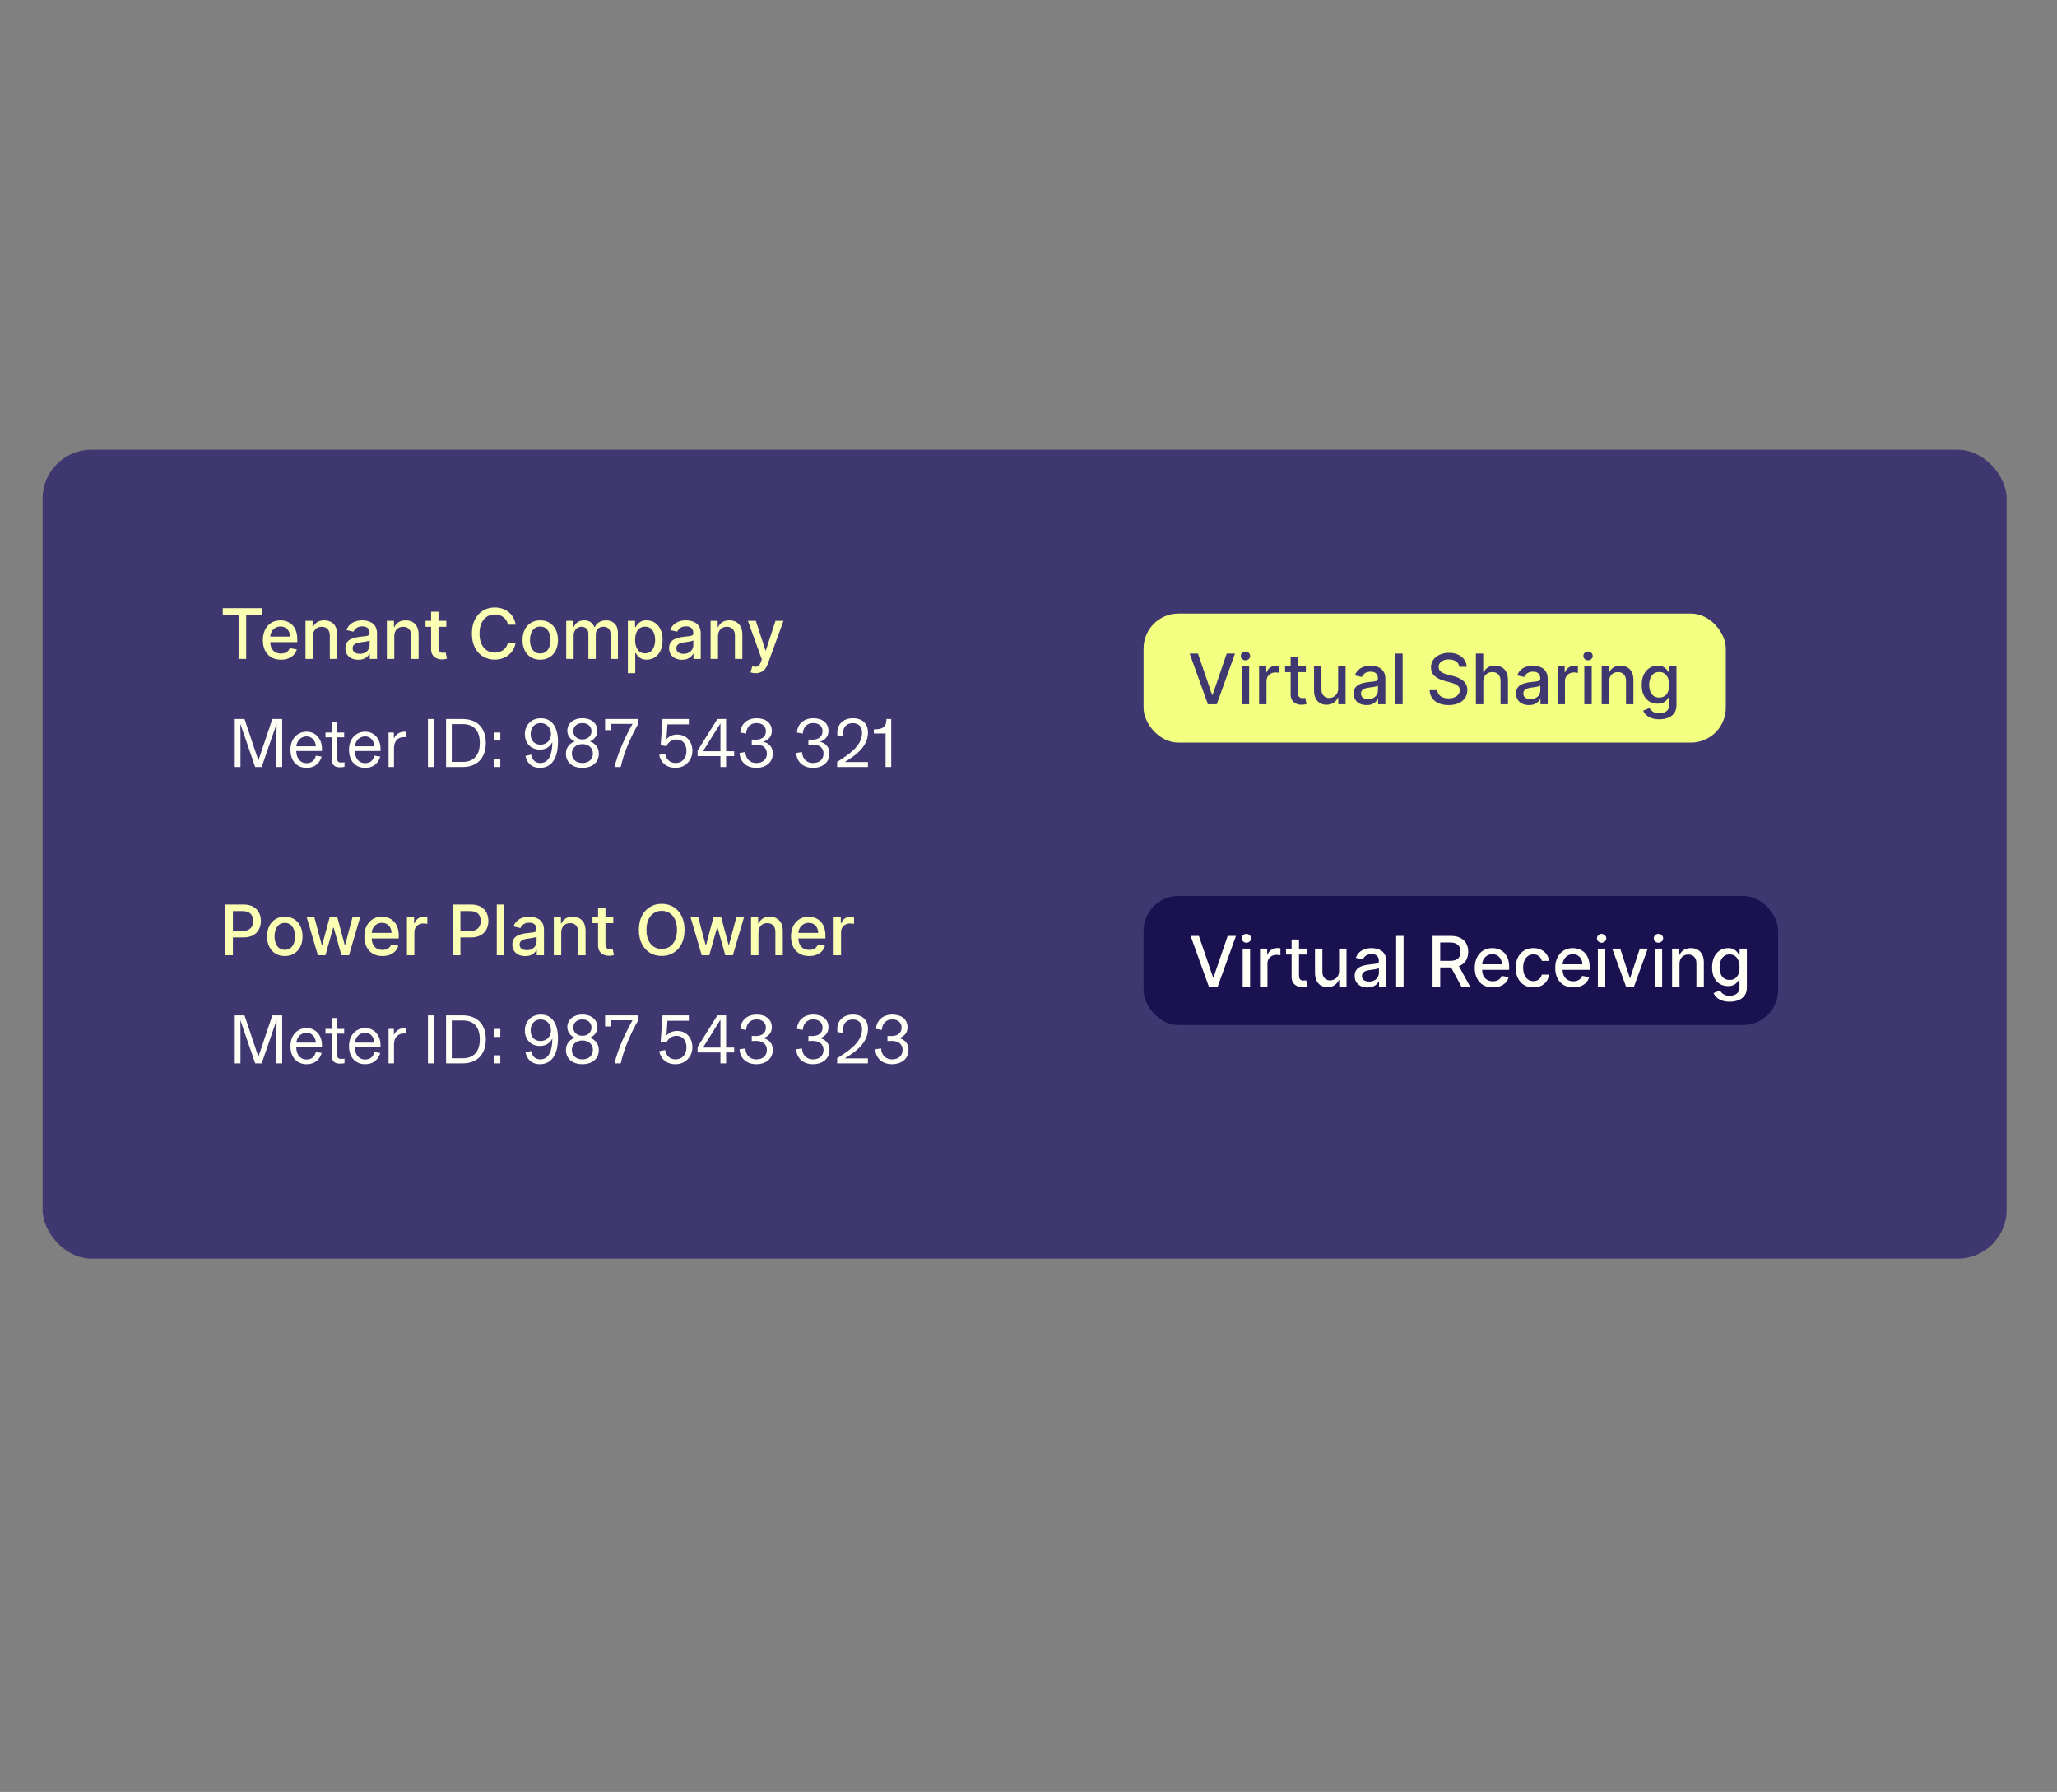
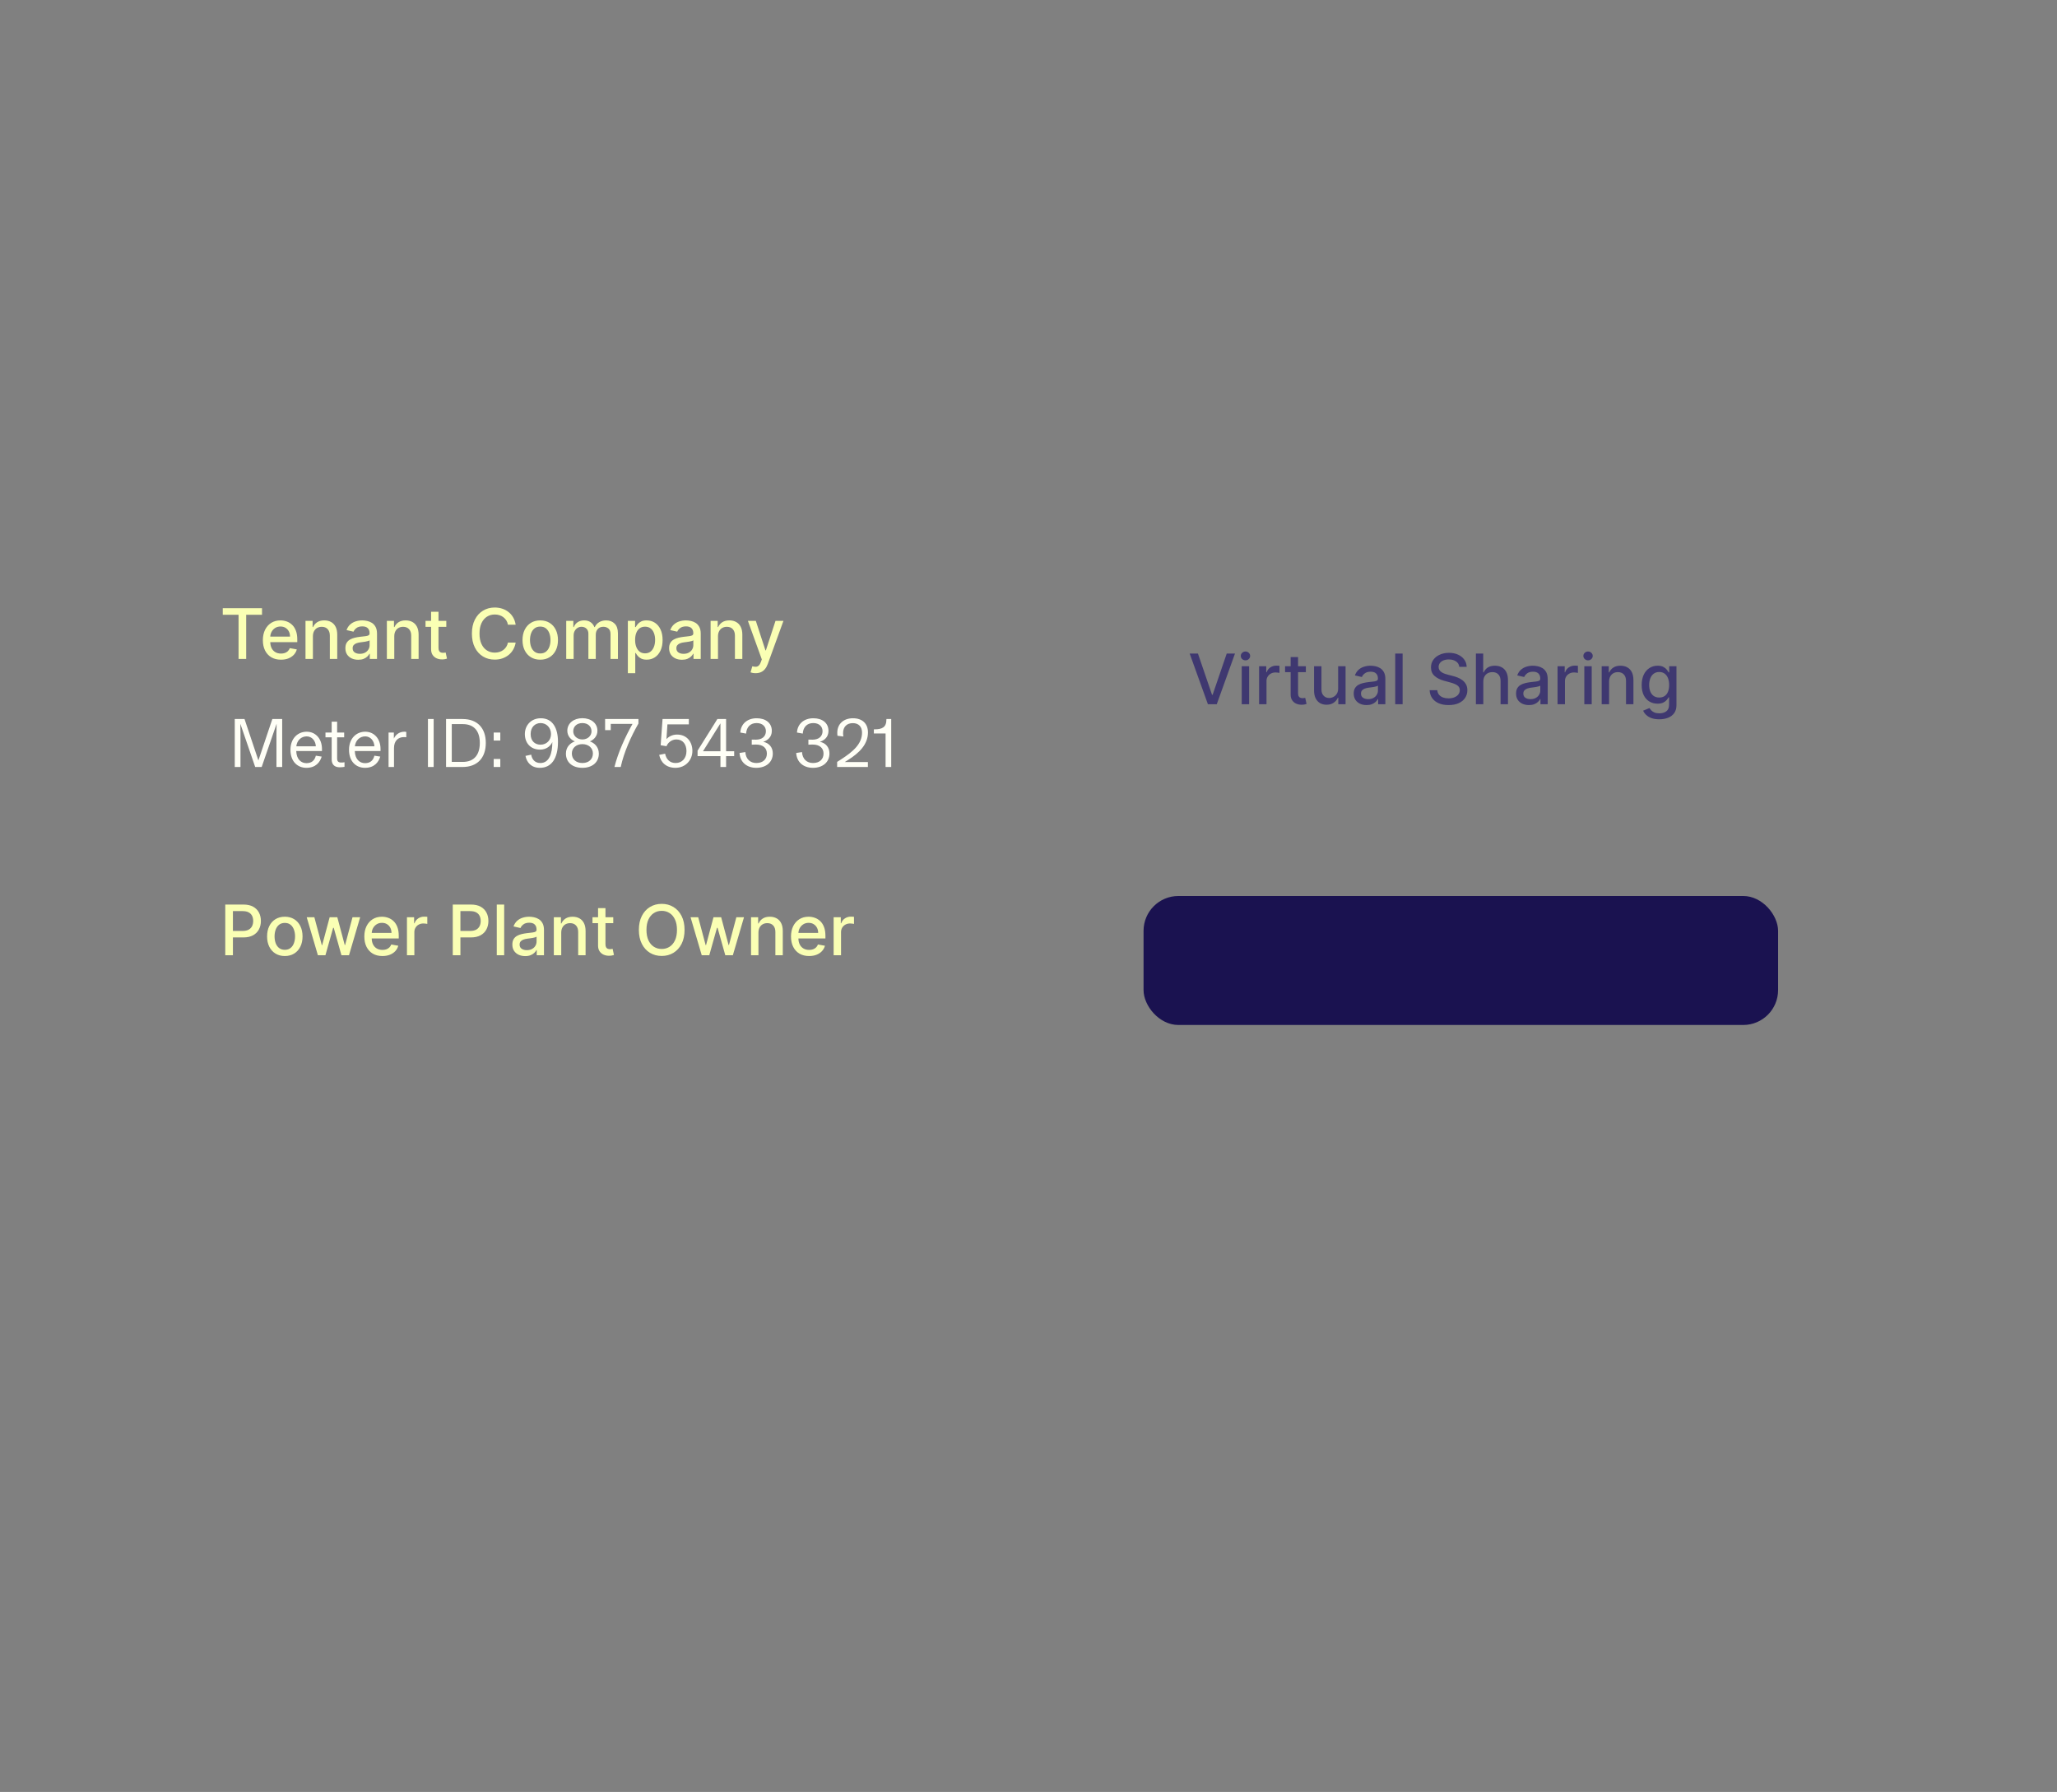
<svg xmlns="http://www.w3.org/2000/svg" width="590" height="514" viewBox="0 0 590 514" fill="none">
  <rect x="0" y="0" width="590" height="514" fill="#808080" stroke="none" />
-   <rect x="12.222" y="129" width="563.333" height="232" rx="14" fill="#3F3870" />
  <path d="M67.336 220V206.24H70.136L74.116 218.12L78.116 206.24H80.936V220H79.296V210.5C79.296 209.26 79.336 207.88 79.336 207.68L79.316 207.66L75.056 220H73.196L68.956 207.66L68.936 207.68C68.936 207.88 68.976 209.26 68.976 210.5V220H67.336ZM87.889 220.24C85.349 220.24 83.309 218.44 83.309 215.08C83.309 211.78 85.429 209.88 87.969 209.88C90.469 209.88 92.349 211.84 92.349 214.84V215.42H84.969C85.049 217.84 86.389 218.9 87.909 218.9C89.349 218.9 90.249 218.16 90.589 216.76L92.269 217.02C91.789 218.62 90.569 220.24 87.889 220.24ZM84.989 214.06H90.589C90.529 212.52 89.489 211.22 87.969 211.22C86.389 211.22 85.189 212.36 84.989 214.06ZM97.436 220.08C96.276 220.08 95.476 219.6 95.216 218.56C95.156 218.32 95.136 218.04 95.136 217.76V211.48H93.356V210.12H95.136V207H96.696V210.12H98.716V211.48H96.696V217.56C96.696 218.42 97.076 218.72 97.876 218.72C98.256 218.72 98.496 218.7 98.816 218.64V219.96C98.336 220.04 97.996 220.08 97.436 220.08ZM104.686 220.24C102.146 220.24 100.106 218.44 100.106 215.08C100.106 211.78 102.226 209.88 104.766 209.88C107.266 209.88 109.146 211.84 109.146 214.84V215.42H101.766C101.846 217.84 103.186 218.9 104.706 218.9C106.146 218.9 107.046 218.16 107.386 216.76L109.066 217.02C108.586 218.62 107.366 220.24 104.686 220.24ZM101.786 214.06H107.386C107.326 212.52 106.286 211.22 104.766 211.22C103.186 211.22 101.986 212.36 101.786 214.06ZM111.45 220V210.12H112.97V211.86C113.37 210.88 114.43 209.88 115.97 209.88C116.23 209.88 116.41 209.9 116.53 209.92V211.46C116.39 211.44 116.19 211.42 115.87 211.42C114.17 211.42 113.01 212.54 113.01 214.56V220H111.45ZM122.746 220V206.24H124.386V220H122.746ZM127.941 220V206.24H132.681C136.921 206.24 139.341 208.84 139.341 213.1C139.341 217.38 136.921 220 132.681 220H127.941ZM132.741 218.54C136.121 218.54 137.621 216.34 137.621 213.1C137.621 209.86 136.121 207.7 132.741 207.7H129.581V218.54H132.741ZM141.601 220V217.7H143.501V220H141.601ZM141.601 212.42V210.12H143.501V212.42H141.601ZM154.862 220.24C152.322 220.24 151.082 218.64 150.722 216.82L152.362 216.46C152.582 217.84 153.442 218.86 154.982 218.86C157.562 218.86 158.422 216.1 158.422 212.9L158.402 212.88C157.942 213.94 156.742 215.02 154.922 215.02C152.142 215.02 150.542 213.06 150.542 210.56C150.542 208.06 152.322 206.02 155.122 206.02C158.582 206.02 160.042 208.94 160.042 212.78C160.042 217.6 158.142 220.24 154.862 220.24ZM155.042 213.6C156.782 213.6 158.042 212.32 158.042 210.56C158.042 208.7 156.722 207.4 155.062 207.4C153.522 207.4 152.202 208.52 152.202 210.54C152.202 212.66 153.542 213.6 155.042 213.6ZM167.04 220.24C164.22 220.24 162.32 218.7 162.32 216.16C162.32 214.16 163.68 213.08 164.88 212.66V212.64C163.96 212.32 162.72 211.28 162.72 209.6C162.72 207.44 164.58 206 167.04 206C169.52 206 171.36 207.44 171.36 209.6C171.36 211.28 170.12 212.32 169.2 212.64V212.66C170.38 213.06 171.76 214.16 171.76 216.16C171.76 218.7 169.84 220.24 167.04 220.24ZM167.04 218.86C168.92 218.86 170.06 217.72 170.06 216.12C170.06 214.52 168.78 213.44 167.04 213.44C165.32 213.44 164.02 214.52 164.02 216.12C164.02 217.72 165.18 218.86 167.04 218.86ZM167.04 212.1C168.54 212.1 169.66 211.08 169.66 209.76C169.66 208.38 168.64 207.4 167.04 207.4C165.46 207.4 164.42 208.38 164.42 209.76C164.42 211.08 165.56 212.1 167.04 212.1ZM176.24 220C177.3 215.78 179.32 211.38 181.42 207.64H175.18V209.42H173.56V206.24H183.12V207.54C180.96 211.3 178.96 215.76 178.04 220H176.24ZM193.735 220.24C191.135 220.24 189.515 218.72 189.075 216.52L190.775 216.18C191.055 217.68 192.035 218.86 193.775 218.86C195.655 218.86 196.895 217.48 196.895 215.44C196.895 213.52 195.875 212.1 194.015 212.1C192.515 212.1 191.495 213.16 191.175 214.04L189.495 213.76L190.035 206.24H197.575V207.78H191.435L191.155 211.98H191.175C191.815 211.28 192.855 210.7 194.195 210.7C197.035 210.7 198.595 212.82 198.595 215.4C198.595 218 196.655 220.24 193.735 220.24ZM206.641 220V216.88H200.081V215.32L205.761 206.24H208.261V215.48H210.581V216.88H208.261V220H206.641ZM201.641 215.48H206.641V207.48L201.641 215.48ZM216.92 220.24C214.12 220.24 212.26 218.54 212.12 215.98L213.78 215.72C213.92 217.76 215.2 218.86 216.94 218.86C218.86 218.86 219.96 217.76 219.96 216.16C219.96 214.64 218.94 213.56 216.82 213.56C216.34 213.56 215.98 213.58 215.62 213.6V212.14C215.94 212.16 216.28 212.16 216.84 212.16C218.56 212.16 219.68 211.24 219.68 209.72C219.68 208.42 218.72 207.4 217.02 207.4C215.22 207.4 214.12 208.56 214 210.42L212.34 210.12C212.48 207.64 214.34 206.02 217.04 206.02C219.58 206.02 221.38 207.34 221.38 209.64C221.38 211.46 220.14 212.38 218.94 212.76V212.78C220.56 213.12 221.66 214.32 221.66 216.12C221.66 218.62 219.74 220.24 216.92 220.24ZM233.17 220.24C230.37 220.24 228.51 218.54 228.37 215.98L230.03 215.72C230.17 217.76 231.45 218.86 233.19 218.86C235.11 218.86 236.21 217.76 236.21 216.16C236.21 214.64 235.19 213.56 233.07 213.56C232.59 213.56 232.23 213.58 231.87 213.6V212.14C232.19 212.16 232.53 212.16 233.09 212.16C234.81 212.16 235.93 211.24 235.93 209.72C235.93 208.42 234.97 207.4 233.27 207.4C231.47 207.4 230.37 208.56 230.25 210.42L228.59 210.12C228.73 207.64 230.59 206.02 233.29 206.02C235.83 206.02 237.63 207.34 237.63 209.64C237.63 211.46 236.39 212.38 235.19 212.76V212.78C236.81 213.12 237.91 214.32 237.91 216.12C237.91 218.62 235.99 220.24 233.17 220.24ZM240.113 220V218.54L241.233 217.82C244.693 215.58 247.253 213.38 247.253 210.14C247.253 208.46 246.293 207.42 244.613 207.42C242.953 207.42 241.813 208.42 241.813 210.28C241.813 210.66 241.853 211 241.893 211.26L240.213 211.04C240.193 210.9 240.153 210.62 240.153 210.18C240.153 207.6 242.033 206.02 244.633 206.02C247.333 206.02 248.953 207.54 248.953 210.08C248.953 213.62 246.273 216.06 243.373 217.9L242.333 218.56V218.58H248.933V220H240.113ZM254.006 220V210.38H250.646V209.2H250.806C253.026 209.2 254.246 208.62 254.246 206.36V206.24H255.626V220H254.006Z" fill="#FFFFF6" />
  <path d="M63.894 176.344V174.455H75.151V176.344H70.613V189H68.425V176.344H63.894ZM80.588 189.22C79.513 189.22 78.587 188.991 77.811 188.531C77.039 188.067 76.442 187.416 76.021 186.578C75.604 185.735 75.396 184.748 75.396 183.616C75.396 182.499 75.604 181.514 76.021 180.662C76.442 179.81 77.029 179.144 77.782 178.666C78.54 178.188 79.425 177.949 80.439 177.949C81.054 177.949 81.651 178.051 82.228 178.254C82.806 178.458 83.325 178.777 83.784 179.213C84.243 179.649 84.605 180.214 84.87 180.911C85.136 181.602 85.268 182.442 85.268 183.432V184.185H76.596V182.594H83.187C83.187 182.035 83.074 181.54 82.846 181.109C82.619 180.674 82.299 180.33 81.888 180.08C81.48 179.829 81.002 179.703 80.453 179.703C79.856 179.703 79.335 179.85 78.89 180.143C78.45 180.432 78.109 180.811 77.868 181.28C77.631 181.744 77.513 182.248 77.513 182.793V184.036C77.513 184.765 77.64 185.385 77.896 185.896C78.156 186.408 78.519 186.798 78.983 187.068C79.447 187.333 79.989 187.466 80.609 187.466C81.011 187.466 81.379 187.409 81.71 187.295C82.041 187.177 82.328 187.002 82.569 186.77C82.811 186.538 82.995 186.251 83.123 185.911L85.133 186.273C84.972 186.865 84.683 187.383 84.267 187.828C83.855 188.268 83.336 188.612 82.711 188.858C82.091 189.099 81.383 189.22 80.588 189.22ZM89.748 182.523V189H87.624V178.091H89.663V179.866H89.798C90.049 179.289 90.442 178.825 90.977 178.474C91.516 178.124 92.196 177.949 93.015 177.949C93.758 177.949 94.409 178.105 94.968 178.418C95.527 178.725 95.96 179.185 96.268 179.795C96.576 180.406 96.729 181.161 96.729 182.061V189H94.606V182.317C94.606 181.526 94.4 180.908 93.988 180.463C93.576 180.013 93.01 179.788 92.29 179.788C91.798 179.788 91.36 179.895 90.977 180.108C90.598 180.321 90.297 180.634 90.075 181.045C89.857 181.453 89.748 181.945 89.748 182.523ZM102.752 189.241C102.061 189.241 101.436 189.114 100.877 188.858C100.318 188.598 99.876 188.221 99.549 187.729C99.227 187.236 99.066 186.633 99.066 185.918C99.066 185.302 99.184 184.795 99.421 184.398C99.658 184 99.978 183.685 100.38 183.453C100.782 183.221 101.232 183.046 101.729 182.928C102.227 182.809 102.733 182.719 103.249 182.658C103.903 182.582 104.433 182.52 104.84 182.473C105.247 182.421 105.543 182.338 105.728 182.224C105.913 182.111 106.005 181.926 106.005 181.67V181.621C106.005 181 105.83 180.52 105.479 180.179C105.134 179.838 104.618 179.668 103.931 179.668C103.216 179.668 102.653 179.826 102.241 180.143C101.834 180.456 101.552 180.804 101.396 181.188L99.4 180.733C99.637 180.07 99.982 179.535 100.437 179.128C100.896 178.716 101.424 178.418 102.021 178.233C102.617 178.044 103.245 177.949 103.903 177.949C104.338 177.949 104.8 178.001 105.288 178.105C105.78 178.205 106.239 178.389 106.666 178.659C107.096 178.929 107.449 179.315 107.724 179.817C107.998 180.314 108.136 180.96 108.136 181.756V189H106.062V187.509H105.977C105.839 187.783 105.633 188.053 105.359 188.318C105.084 188.583 104.731 188.804 104.3 188.979C103.87 189.154 103.354 189.241 102.752 189.241ZM103.214 187.537C103.801 187.537 104.303 187.421 104.72 187.189C105.141 186.957 105.461 186.654 105.678 186.28C105.901 185.901 106.012 185.496 106.012 185.065V183.659C105.936 183.735 105.79 183.806 105.572 183.872C105.359 183.934 105.115 183.988 104.84 184.036C104.566 184.078 104.298 184.118 104.038 184.156C103.777 184.189 103.559 184.218 103.384 184.241C102.972 184.294 102.596 184.381 102.255 184.504C101.919 184.627 101.649 184.805 101.445 185.037C101.246 185.264 101.147 185.567 101.147 185.946C101.147 186.472 101.341 186.869 101.729 187.139C102.118 187.404 102.612 187.537 103.214 187.537ZM113.088 182.523V189H110.964V178.091H113.003V179.866H113.137C113.388 179.289 113.781 178.825 114.316 178.474C114.856 178.124 115.536 177.949 116.355 177.949C117.098 177.949 117.749 178.105 118.308 178.418C118.867 178.725 119.3 179.185 119.608 179.795C119.915 180.406 120.069 181.161 120.069 182.061V189H117.946V182.317C117.946 181.526 117.74 180.908 117.328 180.463C116.916 180.013 116.35 179.788 115.63 179.788C115.138 179.788 114.7 179.895 114.316 180.108C113.938 180.321 113.637 180.634 113.414 181.045C113.197 181.453 113.088 181.945 113.088 182.523ZM128.01 178.091V179.795H122.051V178.091H128.01ZM123.649 175.477H125.772V185.797C125.772 186.209 125.834 186.519 125.957 186.727C126.08 186.931 126.239 187.071 126.433 187.146C126.632 187.217 126.847 187.253 127.079 187.253C127.25 187.253 127.399 187.241 127.527 187.217C127.655 187.194 127.754 187.175 127.825 187.161L128.208 188.915C128.085 188.962 127.91 189.009 127.683 189.057C127.456 189.109 127.172 189.137 126.831 189.142C126.272 189.152 125.751 189.052 125.268 188.844C124.785 188.635 124.395 188.313 124.096 187.878C123.798 187.442 123.649 186.895 123.649 186.237V175.477ZM147.903 179.185H145.687C145.602 178.711 145.443 178.295 145.211 177.935C144.979 177.575 144.695 177.269 144.359 177.018C144.023 176.768 143.646 176.578 143.23 176.45C142.818 176.322 142.38 176.259 141.916 176.259C141.078 176.259 140.327 176.469 139.664 176.891C139.006 177.312 138.485 177.93 138.102 178.744C137.723 179.559 137.534 180.553 137.534 181.727C137.534 182.911 137.723 183.91 138.102 184.724C138.485 185.539 139.009 186.154 139.672 186.571C140.334 186.988 141.08 187.196 141.909 187.196C142.368 187.196 142.804 187.134 143.216 187.011C143.632 186.884 144.009 186.696 144.345 186.45C144.681 186.204 144.965 185.903 145.197 185.548C145.434 185.188 145.597 184.777 145.687 184.312L147.903 184.32C147.785 185.035 147.555 185.693 147.214 186.294C146.878 186.891 146.445 187.407 145.914 187.842C145.389 188.273 144.788 188.607 144.11 188.844C143.433 189.08 142.695 189.199 141.895 189.199C140.635 189.199 139.513 188.901 138.528 188.304C137.543 187.703 136.767 186.843 136.199 185.726C135.635 184.608 135.353 183.276 135.353 181.727C135.353 180.174 135.637 178.841 136.206 177.729C136.774 176.611 137.55 175.754 138.535 175.158C139.52 174.556 140.64 174.256 141.895 174.256C142.666 174.256 143.386 174.367 144.054 174.589C144.726 174.807 145.33 175.129 145.865 175.555C146.4 175.977 146.842 176.493 147.193 177.104C147.543 177.71 147.78 178.403 147.903 179.185ZM154.954 189.22C153.931 189.22 153.039 188.986 152.276 188.517C151.514 188.048 150.922 187.393 150.501 186.55C150.079 185.707 149.869 184.722 149.869 183.595C149.869 182.464 150.079 181.474 150.501 180.626C150.922 179.779 151.514 179.121 152.276 178.652C153.039 178.183 153.931 177.949 154.954 177.949C155.977 177.949 156.869 178.183 157.631 178.652C158.394 179.121 158.986 179.779 159.407 180.626C159.828 181.474 160.039 182.464 160.039 183.595C160.039 184.722 159.828 185.707 159.407 186.55C158.986 187.393 158.394 188.048 157.631 188.517C156.869 188.986 155.977 189.22 154.954 189.22ZM154.961 187.438C155.624 187.438 156.173 187.262 156.609 186.912C157.044 186.562 157.366 186.095 157.575 185.513C157.788 184.93 157.894 184.289 157.894 183.588C157.894 182.892 157.788 182.253 157.575 181.67C157.366 181.083 157.044 180.612 156.609 180.257C156.173 179.902 155.624 179.724 154.961 179.724C154.293 179.724 153.739 179.902 153.299 180.257C152.863 180.612 152.539 181.083 152.326 181.67C152.118 182.253 152.014 182.892 152.014 183.588C152.014 184.289 152.118 184.93 152.326 185.513C152.539 186.095 152.863 186.562 153.299 186.912C153.739 187.262 154.293 187.438 154.961 187.438ZM162.409 189V178.091H164.448V179.866H164.583C164.81 179.265 165.182 178.796 165.698 178.46C166.214 178.119 166.832 177.949 167.552 177.949C168.281 177.949 168.891 178.119 169.384 178.46C169.881 178.801 170.248 179.27 170.485 179.866H170.598C170.859 179.284 171.273 178.82 171.841 178.474C172.409 178.124 173.087 177.949 173.873 177.949C174.862 177.949 175.669 178.259 176.294 178.879C176.924 179.5 177.239 180.435 177.239 181.685V189H175.115V181.884C175.115 181.145 174.914 180.61 174.512 180.278C174.109 179.947 173.629 179.781 173.07 179.781C172.379 179.781 171.841 179.994 171.458 180.42C171.074 180.842 170.883 181.384 170.883 182.047V189H168.766V181.749C168.766 181.157 168.581 180.681 168.212 180.321C167.843 179.961 167.362 179.781 166.77 179.781C166.368 179.781 165.996 179.888 165.655 180.101C165.319 180.309 165.047 180.6 164.838 180.974C164.635 181.348 164.533 181.782 164.533 182.274V189H162.409ZM180.085 193.091V178.091H182.159V179.859H182.337C182.46 179.632 182.637 179.369 182.869 179.071C183.101 178.773 183.423 178.512 183.835 178.29C184.247 178.062 184.792 177.949 185.469 177.949C186.349 177.949 187.135 178.171 187.827 178.616C188.518 179.062 189.06 179.703 189.453 180.541C189.851 181.379 190.05 182.388 190.05 183.567C190.05 184.746 189.853 185.757 189.46 186.599C189.067 187.437 188.528 188.084 187.841 188.538C187.154 188.988 186.371 189.213 185.49 189.213C184.827 189.213 184.285 189.102 183.864 188.879C183.447 188.657 183.12 188.396 182.884 188.098C182.647 187.8 182.465 187.535 182.337 187.303H182.209V193.091H180.085ZM182.166 183.545C182.166 184.312 182.278 184.985 182.5 185.562C182.723 186.14 183.045 186.592 183.466 186.919C183.887 187.241 184.403 187.402 185.014 187.402C185.649 187.402 186.179 187.234 186.605 186.898C187.031 186.557 187.353 186.095 187.571 185.513C187.794 184.93 187.905 184.275 187.905 183.545C187.905 182.826 187.796 182.179 187.578 181.607C187.365 181.034 187.043 180.581 186.612 180.25C186.186 179.919 185.653 179.753 185.014 179.753C184.399 179.753 183.878 179.911 183.452 180.229C183.03 180.546 182.711 180.989 182.493 181.557C182.275 182.125 182.166 182.788 182.166 183.545ZM195.604 189.241C194.912 189.241 194.287 189.114 193.729 188.858C193.17 188.598 192.727 188.221 192.401 187.729C192.079 187.236 191.918 186.633 191.918 185.918C191.918 185.302 192.036 184.795 192.273 184.398C192.51 184 192.829 183.685 193.232 183.453C193.634 183.221 194.084 183.046 194.581 182.928C195.078 182.809 195.585 182.719 196.101 182.658C196.754 182.582 197.285 182.52 197.692 182.473C198.099 182.421 198.395 182.338 198.58 182.224C198.764 182.111 198.857 181.926 198.857 181.67V181.621C198.857 181 198.681 180.52 198.331 180.179C197.985 179.838 197.469 179.668 196.783 179.668C196.068 179.668 195.504 179.826 195.092 180.143C194.685 180.456 194.403 180.804 194.247 181.188L192.251 180.733C192.488 180.07 192.834 179.535 193.288 179.128C193.748 178.716 194.276 178.418 194.872 178.233C195.469 178.044 196.096 177.949 196.754 177.949C197.19 177.949 197.652 178.001 198.139 178.105C198.632 178.205 199.091 178.389 199.517 178.659C199.948 178.929 200.301 179.315 200.575 179.817C200.85 180.314 200.987 180.96 200.987 181.756V189H198.913V187.509H198.828C198.691 187.783 198.485 188.053 198.21 188.318C197.936 188.583 197.583 188.804 197.152 188.979C196.721 189.154 196.205 189.241 195.604 189.241ZM196.065 187.537C196.653 187.537 197.154 187.421 197.571 187.189C197.992 186.957 198.312 186.654 198.53 186.28C198.752 185.901 198.864 185.496 198.864 185.065V183.659C198.788 183.735 198.641 183.806 198.423 183.872C198.21 183.934 197.966 183.988 197.692 184.036C197.417 184.078 197.15 184.118 196.889 184.156C196.629 184.189 196.411 184.218 196.236 184.241C195.824 184.294 195.447 184.381 195.107 184.504C194.77 184.627 194.501 184.805 194.297 185.037C194.098 185.264 193.999 185.567 193.999 185.946C193.999 186.472 194.193 186.869 194.581 187.139C194.969 187.404 195.464 187.537 196.065 187.537ZM205.939 182.523V189H203.816V178.091H205.854V179.866H205.989C206.24 179.289 206.633 178.825 207.168 178.474C207.708 178.124 208.387 177.949 209.206 177.949C209.95 177.949 210.601 178.105 211.159 178.418C211.718 178.725 212.151 179.185 212.459 179.795C212.767 180.406 212.921 181.161 212.921 182.061V189H210.797V182.317C210.797 181.526 210.591 180.908 210.179 180.463C209.767 180.013 209.202 179.788 208.482 179.788C207.99 179.788 207.552 179.895 207.168 180.108C206.789 180.321 206.489 180.634 206.266 181.045C206.048 181.453 205.939 181.945 205.939 182.523ZM216.721 193.091C216.403 193.091 216.115 193.065 215.854 193.013C215.594 192.965 215.4 192.913 215.272 192.857L215.783 191.116C216.171 191.221 216.517 191.266 216.82 191.251C217.123 191.237 217.391 191.124 217.623 190.911C217.859 190.697 218.068 190.349 218.248 189.866L218.51 189.142L214.519 178.091H216.792L219.554 186.557H219.668L222.431 178.091H224.711L220.215 190.456C220.007 191.024 219.741 191.505 219.419 191.898C219.097 192.295 218.714 192.594 218.269 192.793C217.824 192.991 217.308 193.091 216.721 193.091Z" fill="#FAFFB4" />
-   <path d="M67.336 305V291.24H70.136L74.116 303.12L78.116 291.24H80.936V305H79.296V295.5C79.296 294.26 79.336 292.88 79.336 292.68L79.316 292.66L75.056 305H73.196L68.956 292.66L68.936 292.68C68.936 292.88 68.976 294.26 68.976 295.5V305H67.336ZM87.889 305.24C85.349 305.24 83.309 303.44 83.309 300.08C83.309 296.78 85.429 294.88 87.969 294.88C90.469 294.88 92.349 296.84 92.349 299.84V300.42H84.969C85.049 302.84 86.389 303.9 87.909 303.9C89.349 303.9 90.249 303.16 90.589 301.76L92.269 302.02C91.789 303.62 90.569 305.24 87.889 305.24ZM84.989 299.06H90.589C90.529 297.52 89.489 296.22 87.969 296.22C86.389 296.22 85.189 297.36 84.989 299.06ZM97.436 305.08C96.276 305.08 95.476 304.6 95.216 303.56C95.156 303.32 95.136 303.04 95.136 302.76V296.48H93.356V295.12H95.136V292H96.696V295.12H98.716V296.48H96.696V302.56C96.696 303.42 97.076 303.72 97.876 303.72C98.256 303.72 98.496 303.7 98.816 303.64V304.96C98.336 305.04 97.996 305.08 97.436 305.08ZM104.686 305.24C102.146 305.24 100.106 303.44 100.106 300.08C100.106 296.78 102.226 294.88 104.766 294.88C107.266 294.88 109.146 296.84 109.146 299.84V300.42H101.766C101.846 302.84 103.186 303.9 104.706 303.9C106.146 303.9 107.046 303.16 107.386 301.76L109.066 302.02C108.586 303.62 107.366 305.24 104.686 305.24ZM101.786 299.06H107.386C107.326 297.52 106.286 296.22 104.766 296.22C103.186 296.22 101.986 297.36 101.786 299.06ZM111.45 305V295.12H112.97V296.86C113.37 295.88 114.43 294.88 115.97 294.88C116.23 294.88 116.41 294.9 116.53 294.92V296.46C116.39 296.44 116.19 296.42 115.87 296.42C114.17 296.42 113.01 297.54 113.01 299.56V305H111.45ZM122.746 305V291.24H124.386V305H122.746ZM127.941 305V291.24H132.681C136.921 291.24 139.341 293.84 139.341 298.1C139.341 302.38 136.921 305 132.681 305H127.941ZM132.741 303.54C136.121 303.54 137.621 301.34 137.621 298.1C137.621 294.86 136.121 292.7 132.741 292.7H129.581V303.54H132.741ZM141.601 305V302.7H143.501V305H141.601ZM141.601 297.42V295.12H143.501V297.42H141.601ZM154.862 305.24C152.322 305.24 151.082 303.64 150.722 301.82L152.362 301.46C152.582 302.84 153.442 303.86 154.982 303.86C157.562 303.86 158.422 301.1 158.422 297.9L158.402 297.88C157.942 298.94 156.742 300.02 154.922 300.02C152.142 300.02 150.542 298.06 150.542 295.56C150.542 293.06 152.322 291.02 155.122 291.02C158.582 291.02 160.042 293.94 160.042 297.78C160.042 302.6 158.142 305.24 154.862 305.24ZM155.042 298.6C156.782 298.6 158.042 297.32 158.042 295.56C158.042 293.7 156.722 292.4 155.062 292.4C153.522 292.4 152.202 293.52 152.202 295.54C152.202 297.66 153.542 298.6 155.042 298.6ZM167.04 305.24C164.22 305.24 162.32 303.7 162.32 301.16C162.32 299.16 163.68 298.08 164.88 297.66V297.64C163.96 297.32 162.72 296.28 162.72 294.6C162.72 292.44 164.58 291 167.04 291C169.52 291 171.36 292.44 171.36 294.6C171.36 296.28 170.12 297.32 169.2 297.64V297.66C170.38 298.06 171.76 299.16 171.76 301.16C171.76 303.7 169.84 305.24 167.04 305.24ZM167.04 303.86C168.92 303.86 170.06 302.72 170.06 301.12C170.06 299.52 168.78 298.44 167.04 298.44C165.32 298.44 164.02 299.52 164.02 301.12C164.02 302.72 165.18 303.86 167.04 303.86ZM167.04 297.1C168.54 297.1 169.66 296.08 169.66 294.76C169.66 293.38 168.64 292.4 167.04 292.4C165.46 292.4 164.42 293.38 164.42 294.76C164.42 296.08 165.56 297.1 167.04 297.1ZM176.24 305C177.3 300.78 179.32 296.38 181.42 292.64H175.18V294.42H173.56V291.24H183.12V292.54C180.96 296.3 178.96 300.76 178.04 305H176.24ZM193.735 305.24C191.135 305.24 189.515 303.72 189.075 301.52L190.775 301.18C191.055 302.68 192.035 303.86 193.775 303.86C195.655 303.86 196.895 302.48 196.895 300.44C196.895 298.52 195.875 297.1 194.015 297.1C192.515 297.1 191.495 298.16 191.175 299.04L189.495 298.76L190.035 291.24H197.575V292.78H191.435L191.155 296.98H191.175C191.815 296.28 192.855 295.7 194.195 295.7C197.035 295.7 198.595 297.82 198.595 300.4C198.595 303 196.655 305.24 193.735 305.24ZM206.641 305V301.88H200.081V300.32L205.761 291.24H208.261V300.48H210.581V301.88H208.261V305H206.641ZM201.641 300.48H206.641V292.48L201.641 300.48ZM216.92 305.24C214.12 305.24 212.26 303.54 212.12 300.98L213.78 300.72C213.92 302.76 215.2 303.86 216.94 303.86C218.86 303.86 219.96 302.76 219.96 301.16C219.96 299.64 218.94 298.56 216.82 298.56C216.34 298.56 215.98 298.58 215.62 298.6V297.14C215.94 297.16 216.28 297.16 216.84 297.16C218.56 297.16 219.68 296.24 219.68 294.72C219.68 293.42 218.72 292.4 217.02 292.4C215.22 292.4 214.12 293.56 214 295.42L212.34 295.12C212.48 292.64 214.34 291.02 217.04 291.02C219.58 291.02 221.38 292.34 221.38 294.64C221.38 296.46 220.14 297.38 218.94 297.76V297.78C220.56 298.12 221.66 299.32 221.66 301.12C221.66 303.62 219.74 305.24 216.92 305.24ZM233.17 305.24C230.37 305.24 228.51 303.54 228.37 300.98L230.03 300.72C230.17 302.76 231.45 303.86 233.19 303.86C235.11 303.86 236.21 302.76 236.21 301.16C236.21 299.64 235.19 298.56 233.07 298.56C232.59 298.56 232.23 298.58 231.87 298.6V297.14C232.19 297.16 232.53 297.16 233.09 297.16C234.81 297.16 235.93 296.24 235.93 294.72C235.93 293.42 234.97 292.4 233.27 292.4C231.47 292.4 230.37 293.56 230.25 295.42L228.59 295.12C228.73 292.64 230.59 291.02 233.29 291.02C235.83 291.02 237.63 292.34 237.63 294.64C237.63 296.46 236.39 297.38 235.19 297.76V297.78C236.81 298.12 237.91 299.32 237.91 301.12C237.91 303.62 235.99 305.24 233.17 305.24ZM240.113 305V303.54L241.233 302.82C244.693 300.58 247.253 298.38 247.253 295.14C247.253 293.46 246.293 292.42 244.613 292.42C242.953 292.42 241.813 293.42 241.813 295.28C241.813 295.66 241.853 296 241.893 296.26L240.213 296.04C240.193 295.9 240.153 295.62 240.153 295.18C240.153 292.6 242.033 291.02 244.633 291.02C247.333 291.02 248.953 292.54 248.953 295.08C248.953 298.62 246.273 301.06 243.373 302.9L242.333 303.56V303.58H248.933V305H240.113ZM255.846 305.24C253.046 305.24 251.186 303.54 251.046 300.98L252.706 300.72C252.846 302.76 254.126 303.86 255.866 303.86C257.786 303.86 258.886 302.76 258.886 301.16C258.886 299.64 257.866 298.56 255.746 298.56C255.266 298.56 254.906 298.58 254.546 298.6V297.14C254.866 297.16 255.206 297.16 255.766 297.16C257.486 297.16 258.606 296.24 258.606 294.72C258.606 293.42 257.646 292.4 255.946 292.4C254.146 292.4 253.046 293.56 252.926 295.42L251.266 295.12C251.406 292.64 253.266 291.02 255.966 291.02C258.506 291.02 260.306 292.34 260.306 294.64C260.306 296.46 259.066 297.38 257.866 297.76V297.78C259.486 298.12 260.586 299.32 260.586 301.12C260.586 303.62 258.666 305.24 255.846 305.24Z" fill="#FFFFF6" />
-   <path d="M64.611 274V259.455H69.796C70.927 259.455 71.865 259.661 72.608 260.072C73.352 260.484 73.908 261.048 74.277 261.763C74.647 262.473 74.831 263.273 74.831 264.163C74.831 265.058 74.644 265.863 74.27 266.578C73.901 267.288 73.342 267.852 72.594 268.268C71.851 268.68 70.916 268.886 69.789 268.886H66.223V267.026H69.59C70.305 267.026 70.885 266.902 71.33 266.656C71.775 266.405 72.102 266.064 72.31 265.634C72.518 265.203 72.623 264.713 72.623 264.163C72.623 263.614 72.518 263.126 72.31 262.7C72.102 262.274 71.773 261.94 71.323 261.699C70.878 261.457 70.291 261.337 69.561 261.337H66.806V274H64.611ZM81.692 274.22C80.669 274.22 79.777 273.986 79.015 273.517C78.252 273.048 77.66 272.393 77.239 271.55C76.818 270.707 76.607 269.722 76.607 268.595C76.607 267.464 76.818 266.474 77.239 265.626C77.66 264.779 78.252 264.121 79.015 263.652C79.777 263.183 80.669 262.949 81.692 262.949C82.715 262.949 83.607 263.183 84.37 263.652C85.132 264.121 85.724 264.779 86.145 265.626C86.567 266.474 86.777 267.464 86.777 268.595C86.777 269.722 86.567 270.707 86.145 271.55C85.724 272.393 85.132 273.048 84.37 273.517C83.607 273.986 82.715 274.22 81.692 274.22ZM81.699 272.438C82.362 272.438 82.911 272.262 83.347 271.912C83.783 271.562 84.105 271.095 84.313 270.513C84.526 269.93 84.632 269.289 84.632 268.588C84.632 267.892 84.526 267.253 84.313 266.67C84.105 266.083 83.783 265.612 83.347 265.257C82.911 264.902 82.362 264.724 81.699 264.724C81.032 264.724 80.478 264.902 80.037 265.257C79.602 265.612 79.277 266.083 79.064 266.67C78.856 267.253 78.752 267.892 78.752 268.588C78.752 269.289 78.856 269.93 79.064 270.513C79.277 271.095 79.602 271.562 80.037 271.912C80.478 272.262 81.032 272.438 81.699 272.438ZM91.181 274L87.971 263.091H90.165L92.303 271.102H92.409L94.554 263.091H96.749L98.88 271.067H98.986L101.11 263.091H103.304L100.101 274H97.935L95.719 266.124H95.556L93.34 274H91.181ZM109.689 274.22C108.615 274.22 107.689 273.991 106.912 273.531C106.141 273.067 105.544 272.416 105.123 271.578C104.706 270.735 104.498 269.748 104.498 268.616C104.498 267.499 104.706 266.514 105.123 265.662C105.544 264.81 106.131 264.144 106.884 263.666C107.641 263.188 108.527 262.949 109.54 262.949C110.156 262.949 110.752 263.051 111.33 263.254C111.908 263.458 112.426 263.777 112.885 264.213C113.345 264.649 113.707 265.214 113.972 265.911C114.237 266.602 114.37 267.442 114.37 268.432V269.185H105.698V267.594H112.289C112.289 267.035 112.175 266.54 111.948 266.109C111.721 265.674 111.401 265.33 110.989 265.08C110.582 264.829 110.104 264.703 109.554 264.703C108.958 264.703 108.437 264.85 107.992 265.143C107.552 265.432 107.211 265.811 106.969 266.28C106.732 266.744 106.614 267.248 106.614 267.793V269.036C106.614 269.765 106.742 270.385 106.998 270.896C107.258 271.408 107.62 271.798 108.084 272.068C108.548 272.333 109.09 272.466 109.711 272.466C110.113 272.466 110.48 272.409 110.811 272.295C111.143 272.177 111.429 272.002 111.671 271.77C111.912 271.538 112.097 271.251 112.225 270.911L114.235 271.273C114.074 271.865 113.785 272.383 113.368 272.828C112.956 273.268 112.438 273.612 111.813 273.858C111.193 274.099 110.485 274.22 109.689 274.22ZM116.726 274V263.091H118.778V264.824H118.892C119.091 264.237 119.441 263.775 119.943 263.439C120.45 263.098 121.023 262.928 121.662 262.928C121.795 262.928 121.951 262.932 122.131 262.942C122.315 262.951 122.46 262.963 122.564 262.977V265.009C122.479 264.985 122.327 264.959 122.109 264.93C121.892 264.897 121.674 264.881 121.456 264.881C120.954 264.881 120.507 264.987 120.114 265.2C119.725 265.409 119.418 265.7 119.19 266.074C118.963 266.443 118.849 266.865 118.849 267.338V274H116.726ZM129.865 274V259.455H135.05C136.181 259.455 137.119 259.661 137.862 260.072C138.606 260.484 139.162 261.048 139.531 261.763C139.901 262.473 140.085 263.273 140.085 264.163C140.085 265.058 139.898 265.863 139.524 266.578C139.155 267.288 138.596 267.852 137.848 268.268C137.105 268.68 136.17 268.886 135.043 268.886H131.477V267.026H134.844C135.559 267.026 136.139 266.902 136.584 266.656C137.029 266.405 137.356 266.064 137.564 265.634C137.772 265.203 137.876 264.713 137.876 264.163C137.876 263.614 137.772 263.126 137.564 262.7C137.356 262.274 137.027 261.94 136.577 261.699C136.132 261.457 135.545 261.337 134.815 261.337H132.06V274H129.865ZM144.611 259.455V274H142.488V259.455H144.611ZM150.643 274.241C149.952 274.241 149.327 274.114 148.768 273.858C148.209 273.598 147.766 273.221 147.44 272.729C147.118 272.236 146.957 271.633 146.957 270.918C146.957 270.302 147.075 269.795 147.312 269.398C147.549 269 147.868 268.685 148.271 268.453C148.673 268.221 149.123 268.046 149.62 267.928C150.117 267.809 150.624 267.719 151.14 267.658C151.793 267.582 152.324 267.52 152.731 267.473C153.138 267.421 153.434 267.338 153.619 267.224C153.803 267.111 153.896 266.926 153.896 266.67V266.621C153.896 266 153.72 265.52 153.37 265.179C153.024 264.838 152.508 264.668 151.822 264.668C151.107 264.668 150.543 264.826 150.131 265.143C149.724 265.456 149.443 265.804 149.286 266.188L147.291 265.733C147.527 265.07 147.873 264.535 148.327 264.128C148.787 263.716 149.315 263.418 149.911 263.233C150.508 263.044 151.135 262.949 151.793 262.949C152.229 262.949 152.691 263.001 153.178 263.105C153.671 263.205 154.13 263.389 154.556 263.659C154.987 263.929 155.34 264.315 155.614 264.817C155.889 265.314 156.026 265.96 156.026 266.756V274H153.952V272.509H153.867C153.73 272.783 153.524 273.053 153.249 273.318C152.975 273.583 152.622 273.804 152.191 273.979C151.76 274.154 151.244 274.241 150.643 274.241ZM151.104 272.537C151.692 272.537 152.193 272.421 152.61 272.189C153.032 271.957 153.351 271.654 153.569 271.28C153.791 270.901 153.903 270.496 153.903 270.065V268.659C153.827 268.735 153.68 268.806 153.462 268.872C153.249 268.934 153.005 268.988 152.731 269.036C152.456 269.078 152.189 269.118 151.928 269.156C151.668 269.189 151.45 269.218 151.275 269.241C150.863 269.294 150.487 269.381 150.146 269.504C149.809 269.627 149.54 269.805 149.336 270.037C149.137 270.264 149.038 270.567 149.038 270.946C149.038 271.472 149.232 271.869 149.62 272.139C150.008 272.404 150.503 272.537 151.104 272.537ZM160.978 267.523V274H158.855V263.091H160.893V264.866H161.028C161.279 264.289 161.672 263.825 162.207 263.474C162.747 263.124 163.426 262.949 164.245 262.949C164.989 262.949 165.64 263.105 166.199 263.418C166.757 263.725 167.191 264.185 167.498 264.795C167.806 265.406 167.96 266.161 167.96 267.061V274H165.836V267.317C165.836 266.526 165.63 265.908 165.218 265.463C164.807 265.013 164.241 264.788 163.521 264.788C163.029 264.788 162.591 264.895 162.207 265.108C161.828 265.321 161.528 265.634 161.305 266.045C161.087 266.453 160.978 266.945 160.978 267.523ZM175.9 263.091V264.795H169.941V263.091H175.9ZM171.539 260.477H173.663V270.797C173.663 271.209 173.725 271.519 173.848 271.727C173.971 271.931 174.129 272.071 174.324 272.146C174.522 272.217 174.738 272.253 174.97 272.253C175.14 272.253 175.289 272.241 175.417 272.217C175.545 272.194 175.645 272.175 175.716 272.161L176.099 273.915C175.976 273.962 175.801 274.009 175.574 274.057C175.346 274.109 175.062 274.137 174.721 274.142C174.163 274.152 173.642 274.052 173.159 273.844C172.676 273.635 172.285 273.313 171.987 272.878C171.689 272.442 171.539 271.895 171.539 271.237V260.477ZM196.348 266.727C196.348 268.28 196.064 269.616 195.495 270.733C194.927 271.846 194.148 272.703 193.159 273.304C192.174 273.901 191.054 274.199 189.799 274.199C188.54 274.199 187.415 273.901 186.426 273.304C185.441 272.703 184.664 271.843 184.096 270.726C183.528 269.608 183.244 268.276 183.244 266.727C183.244 265.174 183.528 263.841 184.096 262.729C184.664 261.611 185.441 260.754 186.426 260.158C187.415 259.556 188.54 259.256 189.799 259.256C191.054 259.256 192.174 259.556 193.159 260.158C194.148 260.754 194.927 261.611 195.495 262.729C196.064 263.841 196.348 265.174 196.348 266.727ZM194.174 266.727C194.174 265.544 193.983 264.547 193.599 263.737C193.22 262.923 192.7 262.307 192.037 261.891C191.378 261.469 190.633 261.259 189.799 261.259C188.961 261.259 188.213 261.469 187.555 261.891C186.897 262.307 186.376 262.923 185.993 263.737C185.614 264.547 185.424 265.544 185.424 266.727C185.424 267.911 185.614 268.91 185.993 269.724C186.376 270.534 186.897 271.15 187.555 271.571C188.213 271.988 188.961 272.196 189.799 272.196C190.633 272.196 191.378 271.988 192.037 271.571C192.7 271.15 193.22 270.534 193.599 269.724C193.983 268.91 194.174 267.911 194.174 266.727ZM201.278 274L198.068 263.091H200.263L202.401 271.102H202.507L204.652 263.091H206.847L208.977 271.067H209.084L211.207 263.091H213.402L210.199 274H208.033L205.817 266.124H205.653L203.438 274H201.278ZM217.541 267.523V274H215.417V263.091H217.456V264.866H217.591C217.842 264.289 218.235 263.825 218.77 263.474C219.309 263.124 219.989 262.949 220.808 262.949C221.551 262.949 222.202 263.105 222.761 263.418C223.32 263.725 223.753 264.185 224.061 264.795C224.369 265.406 224.522 266.161 224.522 267.061V274H222.399V267.317C222.399 266.526 222.193 265.908 221.781 265.463C221.369 265.013 220.803 264.788 220.083 264.788C219.591 264.788 219.153 264.895 218.77 265.108C218.391 265.321 218.09 265.634 217.868 266.045C217.65 266.453 217.541 266.945 217.541 267.523ZM232.072 274.22C230.997 274.22 230.072 273.991 229.295 273.531C228.523 273.067 227.927 272.416 227.505 271.578C227.089 270.735 226.88 269.748 226.88 268.616C226.88 267.499 227.089 266.514 227.505 265.662C227.927 264.81 228.514 264.144 229.267 263.666C230.024 263.188 230.91 262.949 231.923 262.949C232.539 262.949 233.135 263.051 233.713 263.254C234.29 263.458 234.809 263.777 235.268 264.213C235.727 264.649 236.09 265.214 236.355 265.911C236.62 266.602 236.753 267.442 236.753 268.432V269.185H228.081V267.594H234.672C234.672 267.035 234.558 266.54 234.331 266.109C234.103 265.674 233.784 265.33 233.372 265.08C232.965 264.829 232.486 264.703 231.937 264.703C231.341 264.703 230.82 264.85 230.375 265.143C229.934 265.432 229.593 265.811 229.352 266.28C229.115 266.744 228.997 267.248 228.997 267.793V269.036C228.997 269.765 229.125 270.385 229.38 270.896C229.641 271.408 230.003 271.798 230.467 272.068C230.931 272.333 231.473 272.466 232.093 272.466C232.496 272.466 232.863 272.409 233.194 272.295C233.526 272.177 233.812 272.002 234.054 271.77C234.295 271.538 234.48 271.251 234.608 270.911L236.618 271.273C236.457 271.865 236.168 272.383 235.751 272.828C235.339 273.268 234.821 273.612 234.196 273.858C233.575 274.099 232.868 274.22 232.072 274.22ZM239.109 274V263.091H241.161V264.824H241.275C241.474 264.237 241.824 263.775 242.326 263.439C242.833 263.098 243.406 262.928 244.045 262.928C244.177 262.928 244.334 262.932 244.514 262.942C244.698 262.951 244.843 262.963 244.947 262.977V265.009C244.862 264.985 244.71 264.959 244.492 264.93C244.274 264.897 244.057 264.881 243.839 264.881C243.337 264.881 242.889 264.987 242.496 265.2C242.108 265.409 241.8 265.7 241.573 266.074C241.346 266.443 241.232 266.865 241.232 267.338V274H239.109Z" fill="#FAFFB4" />
-   <rect x="328" y="176" width="167" height="37" rx="10" fill="#F2FF80" />
+   <path d="M64.611 274V259.455H69.796C70.927 259.455 71.865 259.661 72.608 260.072C73.352 260.484 73.908 261.048 74.277 261.763C74.647 262.473 74.831 263.273 74.831 264.163C74.831 265.058 74.644 265.863 74.27 266.578C73.901 267.288 73.342 267.852 72.594 268.268C71.851 268.68 70.916 268.886 69.789 268.886H66.223V267.026H69.59C70.305 267.026 70.885 266.902 71.33 266.656C71.775 266.405 72.102 266.064 72.31 265.634C72.518 265.203 72.623 264.713 72.623 264.163C72.623 263.614 72.518 263.126 72.31 262.7C72.102 262.274 71.773 261.94 71.323 261.699C70.878 261.457 70.291 261.337 69.561 261.337H66.806V274H64.611ZM81.692 274.22C80.669 274.22 79.777 273.986 79.015 273.517C78.252 273.048 77.66 272.393 77.239 271.55C76.818 270.707 76.607 269.722 76.607 268.595C76.607 267.464 76.818 266.474 77.239 265.626C77.66 264.779 78.252 264.121 79.015 263.652C79.777 263.183 80.669 262.949 81.692 262.949C82.715 262.949 83.607 263.183 84.37 263.652C85.132 264.121 85.724 264.779 86.145 265.626C86.567 266.474 86.777 267.464 86.777 268.595C86.777 269.722 86.567 270.707 86.145 271.55C85.724 272.393 85.132 273.048 84.37 273.517C83.607 273.986 82.715 274.22 81.692 274.22ZM81.699 272.438C82.362 272.438 82.911 272.262 83.347 271.912C83.783 271.562 84.105 271.095 84.313 270.513C84.526 269.93 84.632 269.289 84.632 268.588C84.632 267.892 84.526 267.253 84.313 266.67C84.105 266.083 83.783 265.612 83.347 265.257C82.911 264.902 82.362 264.724 81.699 264.724C81.032 264.724 80.478 264.902 80.037 265.257C79.602 265.612 79.277 266.083 79.064 266.67C78.856 267.253 78.752 267.892 78.752 268.588C78.752 269.289 78.856 269.93 79.064 270.513C79.277 271.095 79.602 271.562 80.037 271.912C80.478 272.262 81.032 272.438 81.699 272.438ZM91.181 274L87.971 263.091H90.165L92.303 271.102H92.409L94.554 263.091H96.749L98.88 271.067H98.986L101.11 263.091H103.304L100.101 274H97.935L95.719 266.124H95.556L93.34 274H91.181ZM109.689 274.22C108.615 274.22 107.689 273.991 106.912 273.531C106.141 273.067 105.544 272.416 105.123 271.578C104.706 270.735 104.498 269.748 104.498 268.616C104.498 267.499 104.706 266.514 105.123 265.662C105.544 264.81 106.131 264.144 106.884 263.666C107.641 263.188 108.527 262.949 109.54 262.949C110.156 262.949 110.752 263.051 111.33 263.254C111.908 263.458 112.426 263.777 112.885 264.213C113.345 264.649 113.707 265.214 113.972 265.911C114.237 266.602 114.37 267.442 114.37 268.432V269.185H105.698V267.594H112.289C112.289 267.035 112.175 266.54 111.948 266.109C111.721 265.674 111.401 265.33 110.989 265.08C110.582 264.829 110.104 264.703 109.554 264.703C108.958 264.703 108.437 264.85 107.992 265.143C107.552 265.432 107.211 265.811 106.969 266.28C106.732 266.744 106.614 267.248 106.614 267.793V269.036C106.614 269.765 106.742 270.385 106.998 270.896C107.258 271.408 107.62 271.798 108.084 272.068C108.548 272.333 109.09 272.466 109.711 272.466C110.113 272.466 110.48 272.409 110.811 272.295C111.143 272.177 111.429 272.002 111.671 271.77C111.912 271.538 112.097 271.251 112.225 270.911L114.235 271.273C114.074 271.865 113.785 272.383 113.368 272.828C112.956 273.268 112.438 273.612 111.813 273.858C111.193 274.099 110.485 274.22 109.689 274.22ZM116.726 274V263.091H118.778V264.824H118.892C119.091 264.237 119.441 263.775 119.943 263.439C120.45 263.098 121.023 262.928 121.662 262.928C121.795 262.928 121.951 262.932 122.131 262.942C122.315 262.951 122.46 262.963 122.564 262.977V265.009C122.479 264.985 122.327 264.959 122.109 264.93C121.892 264.897 121.674 264.881 121.456 264.881C120.954 264.881 120.507 264.987 120.114 265.2C119.725 265.409 119.418 265.7 119.19 266.074C118.963 266.443 118.849 266.865 118.849 267.338V274H116.726ZM129.865 274V259.455H135.05C136.181 259.455 137.119 259.661 137.862 260.072C138.606 260.484 139.162 261.048 139.531 261.763C139.901 262.473 140.085 263.273 140.085 264.163C140.085 265.058 139.898 265.863 139.524 266.578C139.155 267.288 138.596 267.852 137.848 268.268C137.105 268.68 136.17 268.886 135.043 268.886H131.477V267.026H134.844C135.559 267.026 136.139 266.902 136.584 266.656C137.029 266.405 137.356 266.064 137.564 265.634C137.772 265.203 137.876 264.713 137.876 264.163C137.876 263.614 137.772 263.126 137.564 262.7C137.356 262.274 137.027 261.94 136.577 261.699C136.132 261.457 135.545 261.337 134.815 261.337H132.06V274H129.865ZM144.611 259.455V274H142.488V259.455H144.611ZM150.643 274.241C149.952 274.241 149.327 274.114 148.768 273.858C148.209 273.598 147.766 273.221 147.44 272.729C147.118 272.236 146.957 271.633 146.957 270.918C146.957 270.302 147.075 269.795 147.312 269.398C147.549 269 147.868 268.685 148.271 268.453C148.673 268.221 149.123 268.046 149.62 267.928C150.117 267.809 150.624 267.719 151.14 267.658C151.793 267.582 152.324 267.52 152.731 267.473C153.138 267.421 153.434 267.338 153.619 267.224C153.803 267.111 153.896 266.926 153.896 266.67C153.896 266 153.72 265.52 153.37 265.179C153.024 264.838 152.508 264.668 151.822 264.668C151.107 264.668 150.543 264.826 150.131 265.143C149.724 265.456 149.443 265.804 149.286 266.188L147.291 265.733C147.527 265.07 147.873 264.535 148.327 264.128C148.787 263.716 149.315 263.418 149.911 263.233C150.508 263.044 151.135 262.949 151.793 262.949C152.229 262.949 152.691 263.001 153.178 263.105C153.671 263.205 154.13 263.389 154.556 263.659C154.987 263.929 155.34 264.315 155.614 264.817C155.889 265.314 156.026 265.96 156.026 266.756V274H153.952V272.509H153.867C153.73 272.783 153.524 273.053 153.249 273.318C152.975 273.583 152.622 273.804 152.191 273.979C151.76 274.154 151.244 274.241 150.643 274.241ZM151.104 272.537C151.692 272.537 152.193 272.421 152.61 272.189C153.032 271.957 153.351 271.654 153.569 271.28C153.791 270.901 153.903 270.496 153.903 270.065V268.659C153.827 268.735 153.68 268.806 153.462 268.872C153.249 268.934 153.005 268.988 152.731 269.036C152.456 269.078 152.189 269.118 151.928 269.156C151.668 269.189 151.45 269.218 151.275 269.241C150.863 269.294 150.487 269.381 150.146 269.504C149.809 269.627 149.54 269.805 149.336 270.037C149.137 270.264 149.038 270.567 149.038 270.946C149.038 271.472 149.232 271.869 149.62 272.139C150.008 272.404 150.503 272.537 151.104 272.537ZM160.978 267.523V274H158.855V263.091H160.893V264.866H161.028C161.279 264.289 161.672 263.825 162.207 263.474C162.747 263.124 163.426 262.949 164.245 262.949C164.989 262.949 165.64 263.105 166.199 263.418C166.757 263.725 167.191 264.185 167.498 264.795C167.806 265.406 167.96 266.161 167.96 267.061V274H165.836V267.317C165.836 266.526 165.63 265.908 165.218 265.463C164.807 265.013 164.241 264.788 163.521 264.788C163.029 264.788 162.591 264.895 162.207 265.108C161.828 265.321 161.528 265.634 161.305 266.045C161.087 266.453 160.978 266.945 160.978 267.523ZM175.9 263.091V264.795H169.941V263.091H175.9ZM171.539 260.477H173.663V270.797C173.663 271.209 173.725 271.519 173.848 271.727C173.971 271.931 174.129 272.071 174.324 272.146C174.522 272.217 174.738 272.253 174.97 272.253C175.14 272.253 175.289 272.241 175.417 272.217C175.545 272.194 175.645 272.175 175.716 272.161L176.099 273.915C175.976 273.962 175.801 274.009 175.574 274.057C175.346 274.109 175.062 274.137 174.721 274.142C174.163 274.152 173.642 274.052 173.159 273.844C172.676 273.635 172.285 273.313 171.987 272.878C171.689 272.442 171.539 271.895 171.539 271.237V260.477ZM196.348 266.727C196.348 268.28 196.064 269.616 195.495 270.733C194.927 271.846 194.148 272.703 193.159 273.304C192.174 273.901 191.054 274.199 189.799 274.199C188.54 274.199 187.415 273.901 186.426 273.304C185.441 272.703 184.664 271.843 184.096 270.726C183.528 269.608 183.244 268.276 183.244 266.727C183.244 265.174 183.528 263.841 184.096 262.729C184.664 261.611 185.441 260.754 186.426 260.158C187.415 259.556 188.54 259.256 189.799 259.256C191.054 259.256 192.174 259.556 193.159 260.158C194.148 260.754 194.927 261.611 195.495 262.729C196.064 263.841 196.348 265.174 196.348 266.727ZM194.174 266.727C194.174 265.544 193.983 264.547 193.599 263.737C193.22 262.923 192.7 262.307 192.037 261.891C191.378 261.469 190.633 261.259 189.799 261.259C188.961 261.259 188.213 261.469 187.555 261.891C186.897 262.307 186.376 262.923 185.993 263.737C185.614 264.547 185.424 265.544 185.424 266.727C185.424 267.911 185.614 268.91 185.993 269.724C186.376 270.534 186.897 271.15 187.555 271.571C188.213 271.988 188.961 272.196 189.799 272.196C190.633 272.196 191.378 271.988 192.037 271.571C192.7 271.15 193.22 270.534 193.599 269.724C193.983 268.91 194.174 267.911 194.174 266.727ZM201.278 274L198.068 263.091H200.263L202.401 271.102H202.507L204.652 263.091H206.847L208.977 271.067H209.084L211.207 263.091H213.402L210.199 274H208.033L205.817 266.124H205.653L203.438 274H201.278ZM217.541 267.523V274H215.417V263.091H217.456V264.866H217.591C217.842 264.289 218.235 263.825 218.77 263.474C219.309 263.124 219.989 262.949 220.808 262.949C221.551 262.949 222.202 263.105 222.761 263.418C223.32 263.725 223.753 264.185 224.061 264.795C224.369 265.406 224.522 266.161 224.522 267.061V274H222.399V267.317C222.399 266.526 222.193 265.908 221.781 265.463C221.369 265.013 220.803 264.788 220.083 264.788C219.591 264.788 219.153 264.895 218.77 265.108C218.391 265.321 218.09 265.634 217.868 266.045C217.65 266.453 217.541 266.945 217.541 267.523ZM232.072 274.22C230.997 274.22 230.072 273.991 229.295 273.531C228.523 273.067 227.927 272.416 227.505 271.578C227.089 270.735 226.88 269.748 226.88 268.616C226.88 267.499 227.089 266.514 227.505 265.662C227.927 264.81 228.514 264.144 229.267 263.666C230.024 263.188 230.91 262.949 231.923 262.949C232.539 262.949 233.135 263.051 233.713 263.254C234.29 263.458 234.809 263.777 235.268 264.213C235.727 264.649 236.09 265.214 236.355 265.911C236.62 266.602 236.753 267.442 236.753 268.432V269.185H228.081V267.594H234.672C234.672 267.035 234.558 266.54 234.331 266.109C234.103 265.674 233.784 265.33 233.372 265.08C232.965 264.829 232.486 264.703 231.937 264.703C231.341 264.703 230.82 264.85 230.375 265.143C229.934 265.432 229.593 265.811 229.352 266.28C229.115 266.744 228.997 267.248 228.997 267.793V269.036C228.997 269.765 229.125 270.385 229.38 270.896C229.641 271.408 230.003 271.798 230.467 272.068C230.931 272.333 231.473 272.466 232.093 272.466C232.496 272.466 232.863 272.409 233.194 272.295C233.526 272.177 233.812 272.002 234.054 271.77C234.295 271.538 234.48 271.251 234.608 270.911L236.618 271.273C236.457 271.865 236.168 272.383 235.751 272.828C235.339 273.268 234.821 273.612 234.196 273.858C233.575 274.099 232.868 274.22 232.072 274.22ZM239.109 274V263.091H241.161V264.824H241.275C241.474 264.237 241.824 263.775 242.326 263.439C242.833 263.098 243.406 262.928 244.045 262.928C244.177 262.928 244.334 262.932 244.514 262.942C244.698 262.951 244.843 262.963 244.947 262.977V265.009C244.862 264.985 244.71 264.959 244.492 264.93C244.274 264.897 244.057 264.881 243.839 264.881C243.337 264.881 242.889 264.987 242.496 265.2C242.108 265.409 241.8 265.7 241.573 266.074C241.346 266.443 241.232 266.865 241.232 267.338V274H239.109Z" fill="#FAFFB4" />
  <path d="M343.598 187.455L347.646 199.301H347.809L351.858 187.455H354.23L348.996 202H346.46L341.226 187.455H343.598ZM356.16 202V191.091H358.284V202H356.16ZM357.232 189.408C356.863 189.408 356.546 189.285 356.281 189.038C356.02 188.787 355.89 188.489 355.89 188.143C355.89 187.793 356.02 187.495 356.281 187.249C356.546 186.998 356.863 186.872 357.232 186.872C357.602 186.872 357.917 186.998 358.177 187.249C358.442 187.495 358.575 187.793 358.575 188.143C358.575 188.489 358.442 188.787 358.177 189.038C357.917 189.285 357.602 189.408 357.232 189.408ZM361.14 202V191.091H363.193V192.824H363.307C363.506 192.237 363.856 191.775 364.358 191.439C364.864 191.098 365.437 190.928 366.077 190.928C366.209 190.928 366.365 190.932 366.545 190.942C366.73 190.951 366.874 190.963 366.979 190.977V193.009C366.893 192.985 366.742 192.959 366.524 192.93C366.306 192.897 366.088 192.881 365.871 192.881C365.369 192.881 364.921 192.987 364.528 193.2C364.14 193.409 363.832 193.7 363.605 194.074C363.378 194.443 363.264 194.865 363.264 195.338V202H361.14ZM374.553 191.091V192.795H368.594V191.091H374.553ZM370.192 188.477H372.316V198.797C372.316 199.209 372.377 199.519 372.501 199.727C372.624 199.931 372.782 200.071 372.976 200.146C373.175 200.217 373.391 200.253 373.623 200.253C373.793 200.253 373.942 200.241 374.07 200.217C374.198 200.194 374.297 200.175 374.368 200.161L374.752 201.915C374.629 201.962 374.454 202.009 374.226 202.057C373.999 202.109 373.715 202.137 373.374 202.142C372.815 202.152 372.295 202.052 371.812 201.844C371.329 201.635 370.938 201.313 370.64 200.878C370.341 200.442 370.192 199.895 370.192 199.237V188.477ZM383.813 197.476V191.091H385.943V202H383.855V200.111H383.742C383.491 200.693 383.088 201.179 382.534 201.567C381.985 201.95 381.301 202.142 380.482 202.142C379.781 202.142 379.161 201.988 378.621 201.68C378.086 201.368 377.664 200.906 377.357 200.295C377.054 199.685 376.902 198.929 376.902 198.03V191.091H379.026V197.774C379.026 198.518 379.232 199.109 379.644 199.55C380.056 199.99 380.591 200.21 381.249 200.21C381.646 200.21 382.042 200.111 382.435 199.912C382.833 199.713 383.162 199.412 383.422 199.01C383.687 198.607 383.817 198.096 383.813 197.476ZM391.971 202.241C391.28 202.241 390.655 202.114 390.096 201.858C389.538 201.598 389.095 201.221 388.768 200.729C388.446 200.236 388.285 199.633 388.285 198.918C388.285 198.302 388.404 197.795 388.64 197.398C388.877 197 389.197 196.685 389.599 196.453C390.002 196.221 390.452 196.046 390.949 195.928C391.446 195.809 391.952 195.719 392.469 195.658C393.122 195.582 393.652 195.52 394.059 195.473C394.467 195.421 394.763 195.338 394.947 195.224C395.132 195.111 395.224 194.926 395.224 194.67V194.621C395.224 194 395.049 193.52 394.699 193.179C394.353 192.838 393.837 192.668 393.15 192.668C392.435 192.668 391.872 192.826 391.46 193.143C391.053 193.456 390.771 193.804 390.615 194.188L388.619 193.733C388.856 193.07 389.202 192.535 389.656 192.128C390.115 191.716 390.643 191.418 391.24 191.233C391.836 191.044 392.464 190.949 393.122 190.949C393.558 190.949 394.019 191.001 394.507 191.105C394.999 191.205 395.459 191.389 395.885 191.659C396.316 191.929 396.668 192.315 396.943 192.817C397.218 193.314 397.355 193.96 397.355 194.756V202H395.281V200.509H395.196C395.059 200.783 394.853 201.053 394.578 201.318C394.303 201.583 393.951 201.804 393.52 201.979C393.089 202.154 392.573 202.241 391.971 202.241ZM392.433 200.537C393.02 200.537 393.522 200.421 393.939 200.189C394.36 199.957 394.68 199.654 394.898 199.28C395.12 198.901 395.231 198.496 395.231 198.065V196.659C395.156 196.735 395.009 196.806 394.791 196.872C394.578 196.934 394.334 196.988 394.059 197.036C393.785 197.078 393.517 197.118 393.257 197.156C392.997 197.189 392.779 197.218 392.604 197.241C392.192 197.294 391.815 197.381 391.474 197.504C391.138 197.627 390.868 197.805 390.665 198.037C390.466 198.264 390.366 198.567 390.366 198.946C390.366 199.472 390.56 199.869 390.949 200.139C391.337 200.404 391.832 200.537 392.433 200.537ZM402.307 187.455V202H400.183V187.455H402.307ZM418.561 191.276C418.485 190.603 418.172 190.082 417.623 189.713C417.074 189.339 416.383 189.152 415.549 189.152C414.953 189.152 414.436 189.247 414.001 189.436C413.565 189.621 413.227 189.876 412.985 190.203C412.749 190.525 412.63 190.892 412.63 191.304C412.63 191.65 412.711 191.948 412.872 192.199C413.037 192.45 413.253 192.661 413.518 192.831C413.788 192.997 414.077 193.136 414.384 193.25C414.692 193.359 414.988 193.449 415.272 193.52L416.693 193.889C417.157 194.003 417.633 194.157 418.12 194.351C418.608 194.545 419.06 194.801 419.477 195.118C419.893 195.435 420.23 195.828 420.485 196.297C420.746 196.766 420.876 197.327 420.876 197.98C420.876 198.804 420.663 199.536 420.237 200.175C419.815 200.814 419.202 201.318 418.397 201.688C417.597 202.057 416.629 202.241 415.492 202.241C414.403 202.241 413.461 202.069 412.666 201.723C411.87 201.377 411.248 200.887 410.798 200.253C410.348 199.614 410.099 198.856 410.052 197.98H412.254C412.296 198.506 412.467 198.944 412.765 199.294C413.068 199.64 413.454 199.898 413.923 200.068C414.396 200.234 414.915 200.317 415.478 200.317C416.098 200.317 416.65 200.22 417.133 200.026C417.621 199.827 418.004 199.552 418.284 199.202C418.563 198.847 418.703 198.432 418.703 197.959C418.703 197.528 418.579 197.175 418.333 196.901C418.092 196.626 417.763 196.399 417.346 196.219C416.934 196.039 416.468 195.88 415.947 195.743L414.228 195.274C413.063 194.957 412.14 194.491 411.458 193.875C410.781 193.259 410.443 192.445 410.443 191.432C410.443 190.594 410.67 189.862 411.124 189.237C411.579 188.612 412.195 188.127 412.971 187.781C413.748 187.431 414.624 187.256 415.599 187.256C416.584 187.256 417.453 187.429 418.205 187.774C418.963 188.12 419.56 188.596 419.995 189.202C420.431 189.803 420.658 190.494 420.677 191.276H418.561ZM425.452 195.523V202H423.328V187.455H425.423V192.866H425.558C425.814 192.279 426.204 191.813 426.73 191.467C427.256 191.122 427.942 190.949 428.79 190.949C429.538 190.949 430.191 191.103 430.75 191.411C431.313 191.718 431.749 192.178 432.057 192.788C432.369 193.394 432.525 194.152 432.525 195.061V202H430.402V195.317C430.402 194.517 430.196 193.896 429.784 193.456C429.372 193.011 428.799 192.788 428.065 192.788C427.563 192.788 427.113 192.895 426.716 193.108C426.323 193.321 426.013 193.634 425.785 194.045C425.563 194.453 425.452 194.945 425.452 195.523ZM438.534 202.241C437.843 202.241 437.218 202.114 436.659 201.858C436.1 201.598 435.657 201.221 435.331 200.729C435.009 200.236 434.848 199.633 434.848 198.918C434.848 198.302 434.966 197.795 435.203 197.398C435.44 197 435.759 196.685 436.162 196.453C436.564 196.221 437.014 196.046 437.511 195.928C438.008 195.809 438.515 195.719 439.031 195.658C439.684 195.582 440.215 195.52 440.622 195.473C441.029 195.421 441.325 195.338 441.51 195.224C441.694 195.111 441.787 194.926 441.787 194.67V194.621C441.787 194 441.612 193.52 441.261 193.179C440.916 192.838 440.399 192.668 439.713 192.668C438.998 192.668 438.434 192.826 438.023 193.143C437.615 193.456 437.334 193.804 437.177 194.188L435.182 193.733C435.418 193.07 435.764 192.535 436.219 192.128C436.678 191.716 437.206 191.418 437.802 191.233C438.399 191.044 439.026 190.949 439.684 190.949C440.12 190.949 440.582 191.001 441.069 191.105C441.562 191.205 442.021 191.389 442.447 191.659C442.878 191.929 443.231 192.315 443.506 192.817C443.78 193.314 443.917 193.96 443.917 194.756V202H441.844V200.509H441.758C441.621 200.783 441.415 201.053 441.14 201.318C440.866 201.583 440.513 201.804 440.082 201.979C439.651 202.154 439.135 202.241 438.534 202.241ZM438.996 200.537C439.583 200.537 440.085 200.421 440.501 200.189C440.923 199.957 441.242 199.654 441.46 199.28C441.683 198.901 441.794 198.496 441.794 198.065V196.659C441.718 196.735 441.571 196.806 441.354 196.872C441.14 196.934 440.897 196.988 440.622 197.036C440.347 197.078 440.08 197.118 439.819 197.156C439.559 197.189 439.341 197.218 439.166 197.241C438.754 197.294 438.378 197.381 438.037 197.504C437.701 197.627 437.431 197.805 437.227 198.037C437.028 198.264 436.929 198.567 436.929 198.946C436.929 199.472 437.123 199.869 437.511 200.139C437.899 200.404 438.394 200.537 438.996 200.537ZM446.746 202V191.091H448.798V192.824H448.912C449.111 192.237 449.461 191.775 449.963 191.439C450.47 191.098 451.043 190.928 451.682 190.928C451.815 190.928 451.971 190.932 452.151 190.942C452.335 190.951 452.48 190.963 452.584 190.977V193.009C452.499 192.985 452.347 192.959 452.129 192.93C451.912 192.897 451.694 192.881 451.476 192.881C450.974 192.881 450.527 192.987 450.134 193.2C449.745 193.409 449.438 193.7 449.21 194.074C448.983 194.443 448.869 194.865 448.869 195.338V202H446.746ZM454.422 202V191.091H456.545V202H454.422ZM455.494 189.408C455.125 189.408 454.808 189.285 454.542 189.038C454.282 188.787 454.152 188.489 454.152 188.143C454.152 187.793 454.282 187.495 454.542 187.249C454.808 186.998 455.125 186.872 455.494 186.872C455.863 186.872 456.178 186.998 456.439 187.249C456.704 187.495 456.836 187.793 456.836 188.143C456.836 188.489 456.704 188.787 456.439 189.038C456.178 189.285 455.863 189.408 455.494 189.408ZM461.526 195.523V202H459.402V191.091H461.441V192.866H461.575C461.826 192.289 462.219 191.825 462.754 191.474C463.294 191.124 463.974 190.949 464.793 190.949C465.536 190.949 466.187 191.105 466.746 191.418C467.305 191.725 467.738 192.185 468.046 192.795C468.353 193.406 468.507 194.161 468.507 195.061V202H466.384V195.317C466.384 194.526 466.178 193.908 465.766 193.463C465.354 193.013 464.788 192.788 464.068 192.788C463.576 192.788 463.138 192.895 462.754 193.108C462.376 193.321 462.075 193.634 461.852 194.045C461.635 194.453 461.526 194.945 461.526 195.523ZM475.929 206.318C475.063 206.318 474.317 206.205 473.692 205.977C473.072 205.75 472.565 205.449 472.172 205.075C471.779 204.701 471.485 204.292 471.291 203.847L473.117 203.094C473.244 203.302 473.415 203.522 473.628 203.754C473.846 203.991 474.139 204.192 474.509 204.358C474.883 204.524 475.363 204.607 475.95 204.607C476.755 204.607 477.421 204.41 477.946 204.017C478.472 203.629 478.735 203.009 478.735 202.156V200.011H478.6C478.472 200.243 478.287 200.501 478.046 200.786C477.809 201.07 477.482 201.316 477.066 201.524C476.649 201.732 476.107 201.837 475.439 201.837C474.577 201.837 473.801 201.635 473.11 201.233C472.423 200.826 471.878 200.227 471.476 199.436C471.078 198.641 470.879 197.663 470.879 196.503C470.879 195.343 471.076 194.348 471.469 193.52C471.867 192.691 472.411 192.057 473.102 191.616C473.794 191.171 474.577 190.949 475.453 190.949C476.13 190.949 476.677 191.062 477.094 191.29C477.511 191.512 477.835 191.773 478.067 192.071C478.304 192.369 478.486 192.632 478.614 192.859H478.77V191.091H480.851V202.241C480.851 203.179 480.633 203.948 480.198 204.55C479.762 205.151 479.173 205.596 478.429 205.885C477.691 206.174 476.857 206.318 475.929 206.318ZM475.908 200.075C476.519 200.075 477.035 199.933 477.456 199.649C477.882 199.36 478.204 198.948 478.422 198.413C478.645 197.874 478.756 197.227 478.756 196.474C478.756 195.741 478.647 195.094 478.429 194.536C478.211 193.977 477.892 193.541 477.47 193.229C477.049 192.911 476.528 192.753 475.908 192.753C475.269 192.753 474.736 192.919 474.31 193.25C473.884 193.577 473.562 194.022 473.344 194.585C473.131 195.149 473.024 195.778 473.024 196.474C473.024 197.189 473.133 197.817 473.351 198.357C473.569 198.896 473.891 199.318 474.317 199.621C474.748 199.924 475.278 200.075 475.908 200.075Z" fill="#3F3870" />
  <rect x="328" y="257" width="182" height="37" rx="10" fill="#1A1250" />
-   <path d="M343.869 268.455L347.918 280.301H348.081L352.129 268.455H354.501L349.267 283H346.732L341.497 268.455H343.869ZM356.431 283V272.091H358.555V283H356.431ZM357.504 270.408C357.135 270.408 356.817 270.285 356.552 270.038C356.292 269.787 356.162 269.489 356.162 269.143C356.162 268.793 356.292 268.495 356.552 268.249C356.817 267.998 357.135 267.872 357.504 267.872C357.873 267.872 358.188 267.998 358.449 268.249C358.714 268.495 358.846 268.793 358.846 269.143C358.846 269.489 358.714 269.787 358.449 270.038C358.188 270.285 357.873 270.408 357.504 270.408ZM361.412 283V272.091H363.464V273.824H363.578C363.777 273.237 364.127 272.775 364.629 272.439C365.136 272.098 365.709 271.928 366.348 271.928C366.481 271.928 366.637 271.932 366.817 271.942C367.001 271.951 367.146 271.963 367.25 271.977V274.009C367.165 273.985 367.013 273.959 366.795 273.93C366.578 273.897 366.36 273.881 366.142 273.881C365.64 273.881 365.193 273.987 364.8 274.2C364.411 274.409 364.104 274.7 363.876 275.074C363.649 275.443 363.536 275.865 363.536 276.338V283H361.412ZM374.825 272.091V273.795H368.866V272.091H374.825ZM370.464 269.477H372.587V279.797C372.587 280.209 372.649 280.519 372.772 280.727C372.895 280.931 373.054 281.071 373.248 281.146C373.447 281.217 373.662 281.253 373.894 281.253C374.065 281.253 374.214 281.241 374.342 281.217C374.469 281.194 374.569 281.175 374.64 281.161L375.023 282.915C374.9 282.962 374.725 283.009 374.498 283.057C374.271 283.109 373.987 283.137 373.646 283.142C373.087 283.152 372.566 283.052 372.083 282.844C371.6 282.635 371.21 282.313 370.911 281.878C370.613 281.442 370.464 280.895 370.464 280.237V269.477ZM384.084 278.476V272.091H386.215V283H384.127V281.111H384.013C383.762 281.693 383.36 282.179 382.806 282.567C382.257 282.95 381.572 283.142 380.753 283.142C380.052 283.142 379.432 282.988 378.892 282.68C378.357 282.368 377.936 281.906 377.628 281.295C377.325 280.685 377.174 279.929 377.174 279.03V272.091H379.297V278.774C379.297 279.518 379.503 280.109 379.915 280.55C380.327 280.99 380.862 281.21 381.52 281.21C381.918 281.21 382.313 281.111 382.706 280.912C383.104 280.713 383.433 280.412 383.694 280.01C383.959 279.607 384.089 279.096 384.084 278.476ZM392.243 283.241C391.552 283.241 390.927 283.114 390.368 282.858C389.809 282.598 389.366 282.221 389.04 281.729C388.718 281.236 388.557 280.633 388.557 279.918C388.557 279.302 388.675 278.795 388.912 278.398C389.149 278 389.468 277.685 389.871 277.453C390.273 277.221 390.723 277.046 391.22 276.928C391.717 276.809 392.224 276.719 392.74 276.658C393.393 276.582 393.924 276.52 394.331 276.473C394.738 276.421 395.034 276.338 395.219 276.224C395.403 276.111 395.496 275.926 395.496 275.67V275.621C395.496 275 395.321 274.52 394.97 274.179C394.625 273.838 394.108 273.668 393.422 273.668C392.707 273.668 392.143 273.826 391.732 274.143C391.324 274.456 391.043 274.804 390.886 275.188L388.891 274.733C389.127 274.07 389.473 273.535 389.928 273.128C390.387 272.716 390.915 272.418 391.511 272.233C392.108 272.044 392.735 271.949 393.393 271.949C393.829 271.949 394.291 272.001 394.778 272.105C395.271 272.205 395.73 272.389 396.156 272.659C396.587 272.929 396.94 273.315 397.214 273.817C397.489 274.314 397.626 274.96 397.626 275.756V283H395.553V281.509H395.467C395.33 281.783 395.124 282.053 394.849 282.318C394.575 282.583 394.222 282.804 393.791 282.979C393.36 283.154 392.844 283.241 392.243 283.241ZM392.705 281.537C393.292 281.537 393.794 281.421 394.21 281.189C394.632 280.957 394.951 280.654 395.169 280.28C395.392 279.901 395.503 279.496 395.503 279.065V277.659C395.427 277.735 395.28 277.806 395.062 277.872C394.849 277.934 394.606 277.988 394.331 278.036C394.056 278.078 393.789 278.118 393.528 278.156C393.268 278.189 393.05 278.218 392.875 278.241C392.463 278.294 392.087 278.381 391.746 278.504C391.41 278.627 391.14 278.805 390.936 279.037C390.737 279.264 390.638 279.567 390.638 279.946C390.638 280.472 390.832 280.869 391.22 281.139C391.608 281.404 392.103 281.537 392.705 281.537ZM402.578 268.455V283H400.455V268.455H402.578ZM410.899 283V268.455H416.083C417.21 268.455 418.145 268.649 418.889 269.037C419.637 269.425 420.196 269.963 420.565 270.649C420.934 271.331 421.119 272.119 421.119 273.014C421.119 273.904 420.932 274.688 420.558 275.365C420.189 276.037 419.63 276.561 418.882 276.935C418.138 277.309 417.203 277.496 416.076 277.496H412.149V275.607H415.877C416.588 275.607 417.165 275.505 417.61 275.301C418.06 275.098 418.389 274.802 418.598 274.413C418.806 274.025 418.91 273.559 418.91 273.014C418.91 272.465 418.804 271.989 418.591 271.587C418.382 271.184 418.053 270.876 417.603 270.663C417.158 270.446 416.574 270.337 415.849 270.337H413.093V283H410.899ZM418.079 276.438L421.673 283H419.173L415.65 276.438H418.079ZM428.184 283.22C427.109 283.22 426.183 282.991 425.407 282.531C424.635 282.067 424.039 281.416 423.617 280.578C423.201 279.735 422.992 278.748 422.992 277.616C422.992 276.499 423.201 275.514 423.617 274.662C424.039 273.81 424.626 273.144 425.379 272.666C426.136 272.188 427.022 271.949 428.035 271.949C428.65 271.949 429.247 272.051 429.825 272.254C430.402 272.458 430.921 272.777 431.38 273.213C431.839 273.649 432.201 274.214 432.467 274.911C432.732 275.602 432.864 276.442 432.864 277.432V278.185H424.192V276.594H430.783C430.783 276.035 430.67 275.54 430.442 275.109C430.215 274.674 429.896 274.33 429.484 274.08C429.076 273.829 428.598 273.703 428.049 273.703C427.452 273.703 426.932 273.85 426.487 274.143C426.046 274.432 425.705 274.811 425.464 275.28C425.227 275.744 425.109 276.248 425.109 276.793V278.036C425.109 278.765 425.237 279.385 425.492 279.896C425.753 280.408 426.115 280.798 426.579 281.068C427.043 281.333 427.585 281.466 428.205 281.466C428.608 281.466 428.975 281.409 429.306 281.295C429.638 281.177 429.924 281.002 430.165 280.77C430.407 280.538 430.592 280.251 430.719 279.911L432.729 280.273C432.568 280.865 432.28 281.383 431.863 281.828C431.451 282.268 430.933 282.612 430.308 282.858C429.687 283.099 428.979 283.22 428.184 283.22ZM439.816 283.22C438.76 283.22 437.851 282.981 437.088 282.503C436.331 282.02 435.748 281.355 435.341 280.507C434.934 279.66 434.73 278.689 434.73 277.595C434.73 276.487 434.939 275.509 435.355 274.662C435.772 273.81 436.359 273.144 437.117 272.666C437.874 272.188 438.767 271.949 439.794 271.949C440.623 271.949 441.362 272.103 442.01 272.411C442.659 272.714 443.182 273.14 443.58 273.689C443.982 274.238 444.221 274.88 444.297 275.614H442.23C442.117 275.102 441.856 274.662 441.449 274.293C441.047 273.923 440.507 273.739 439.83 273.739C439.238 273.739 438.72 273.895 438.275 274.207C437.834 274.515 437.491 274.955 437.245 275.528C436.998 276.097 436.875 276.769 436.875 277.545C436.875 278.341 436.996 279.027 437.238 279.605C437.479 280.183 437.82 280.63 438.26 280.947C438.705 281.265 439.229 281.423 439.83 281.423C440.232 281.423 440.597 281.35 440.924 281.203C441.255 281.052 441.532 280.836 441.755 280.557C441.982 280.277 442.141 279.941 442.23 279.548H444.297C444.221 280.254 443.992 280.884 443.608 281.438C443.225 281.991 442.711 282.427 442.067 282.744C441.428 283.062 440.677 283.22 439.816 283.22ZM451.27 283.22C450.195 283.22 449.269 282.991 448.493 282.531C447.721 282.067 447.125 281.416 446.703 280.578C446.286 279.735 446.078 278.748 446.078 277.616C446.078 276.499 446.286 275.514 446.703 274.662C447.125 273.81 447.712 273.144 448.464 272.666C449.222 272.188 450.107 271.949 451.121 271.949C451.736 271.949 452.333 272.051 452.911 272.254C453.488 272.458 454.007 272.777 454.466 273.213C454.925 273.649 455.287 274.214 455.553 274.911C455.818 275.602 455.95 276.442 455.95 277.432V278.185H447.278V276.594H453.869C453.869 276.035 453.756 275.54 453.528 275.109C453.301 274.674 452.982 274.33 452.57 274.08C452.162 273.829 451.684 273.703 451.135 273.703C450.538 273.703 450.018 273.85 449.572 274.143C449.132 274.432 448.791 274.811 448.55 275.28C448.313 275.744 448.195 276.248 448.195 276.793V278.036C448.195 278.765 448.322 279.385 448.578 279.896C448.839 280.408 449.201 280.798 449.665 281.068C450.129 281.333 450.671 281.466 451.291 281.466C451.694 281.466 452.061 281.409 452.392 281.295C452.723 281.177 453.01 281.002 453.251 280.77C453.493 280.538 453.678 280.251 453.805 279.911L455.815 280.273C455.654 280.865 455.366 281.383 454.949 281.828C454.537 282.268 454.018 282.612 453.393 282.858C452.773 283.099 452.065 283.22 451.27 283.22ZM458.306 283V272.091H460.43V283H458.306ZM459.379 270.408C459.01 270.408 458.692 270.285 458.427 270.038C458.167 269.787 458.037 269.489 458.037 269.143C458.037 268.793 458.167 268.495 458.427 268.249C458.692 267.998 459.01 267.872 459.379 267.872C459.748 267.872 460.063 267.998 460.324 268.249C460.589 268.495 460.721 268.793 460.721 269.143C460.721 269.489 460.589 269.787 460.324 270.038C460.063 270.285 459.748 270.408 459.379 270.408ZM472.619 272.091L468.663 283H466.391L462.428 272.091H464.707L467.47 280.486H467.584L470.339 272.091H472.619ZM474.615 283V272.091H476.739V283H474.615ZM475.688 270.408C475.318 270.408 475.001 270.285 474.736 270.038C474.475 269.787 474.345 269.489 474.345 269.143C474.345 268.793 474.475 268.495 474.736 268.249C475.001 267.998 475.318 267.872 475.688 267.872C476.057 267.872 476.372 267.998 476.632 268.249C476.897 268.495 477.03 268.793 477.03 269.143C477.03 269.489 476.897 269.787 476.632 270.038C476.372 270.285 476.057 270.408 475.688 270.408ZM481.719 276.523V283H479.596V272.091H481.634V273.866H481.769C482.02 273.289 482.413 272.825 482.948 272.474C483.488 272.124 484.167 271.949 484.986 271.949C485.73 271.949 486.381 272.105 486.939 272.418C487.498 272.725 487.931 273.185 488.239 273.795C488.547 274.406 488.701 275.161 488.701 276.061V283H486.577V276.317C486.577 275.526 486.371 274.908 485.959 274.463C485.547 274.013 484.981 273.788 484.262 273.788C483.769 273.788 483.331 273.895 482.948 274.108C482.569 274.321 482.268 274.634 482.046 275.045C481.828 275.453 481.719 275.945 481.719 276.523ZM496.123 287.318C495.256 287.318 494.51 287.205 493.885 286.977C493.265 286.75 492.758 286.449 492.365 286.075C491.972 285.701 491.679 285.292 491.485 284.847L493.31 284.094C493.438 284.302 493.608 284.522 493.821 284.754C494.039 284.991 494.333 285.192 494.702 285.358C495.076 285.524 495.557 285.607 496.144 285.607C496.949 285.607 497.614 285.41 498.14 285.017C498.665 284.629 498.928 284.009 498.928 283.156V281.011H498.793C498.665 281.243 498.48 281.501 498.239 281.786C498.002 282.07 497.676 282.316 497.259 282.524C496.842 282.732 496.3 282.837 495.632 282.837C494.771 282.837 493.994 282.635 493.303 282.233C492.616 281.826 492.072 281.227 491.669 280.436C491.272 279.641 491.073 278.663 491.073 277.503C491.073 276.343 491.269 275.348 491.662 274.52C492.06 273.691 492.605 273.057 493.296 272.616C493.987 272.171 494.771 271.949 495.647 271.949C496.324 271.949 496.871 272.062 497.287 272.29C497.704 272.512 498.028 272.773 498.26 273.071C498.497 273.369 498.679 273.632 498.807 273.859H498.963V272.091H501.044V283.241C501.044 284.179 500.827 284.948 500.391 285.55C499.955 286.151 499.366 286.596 498.623 286.885C497.884 287.174 497.051 287.318 496.123 287.318ZM496.101 281.075C496.712 281.075 497.228 280.933 497.65 280.649C498.076 280.36 498.398 279.948 498.615 279.413C498.838 278.874 498.949 278.227 498.949 277.474C498.949 276.741 498.84 276.094 498.623 275.536C498.405 274.977 498.085 274.541 497.664 274.229C497.242 273.911 496.721 273.753 496.101 273.753C495.462 273.753 494.929 273.919 494.503 274.25C494.077 274.577 493.755 275.022 493.537 275.585C493.324 276.149 493.218 276.778 493.218 277.474C493.218 278.189 493.327 278.817 493.544 279.357C493.762 279.896 494.084 280.318 494.51 280.621C494.941 280.924 495.471 281.075 496.101 281.075Z" fill="#FFFFF6" />
</svg>